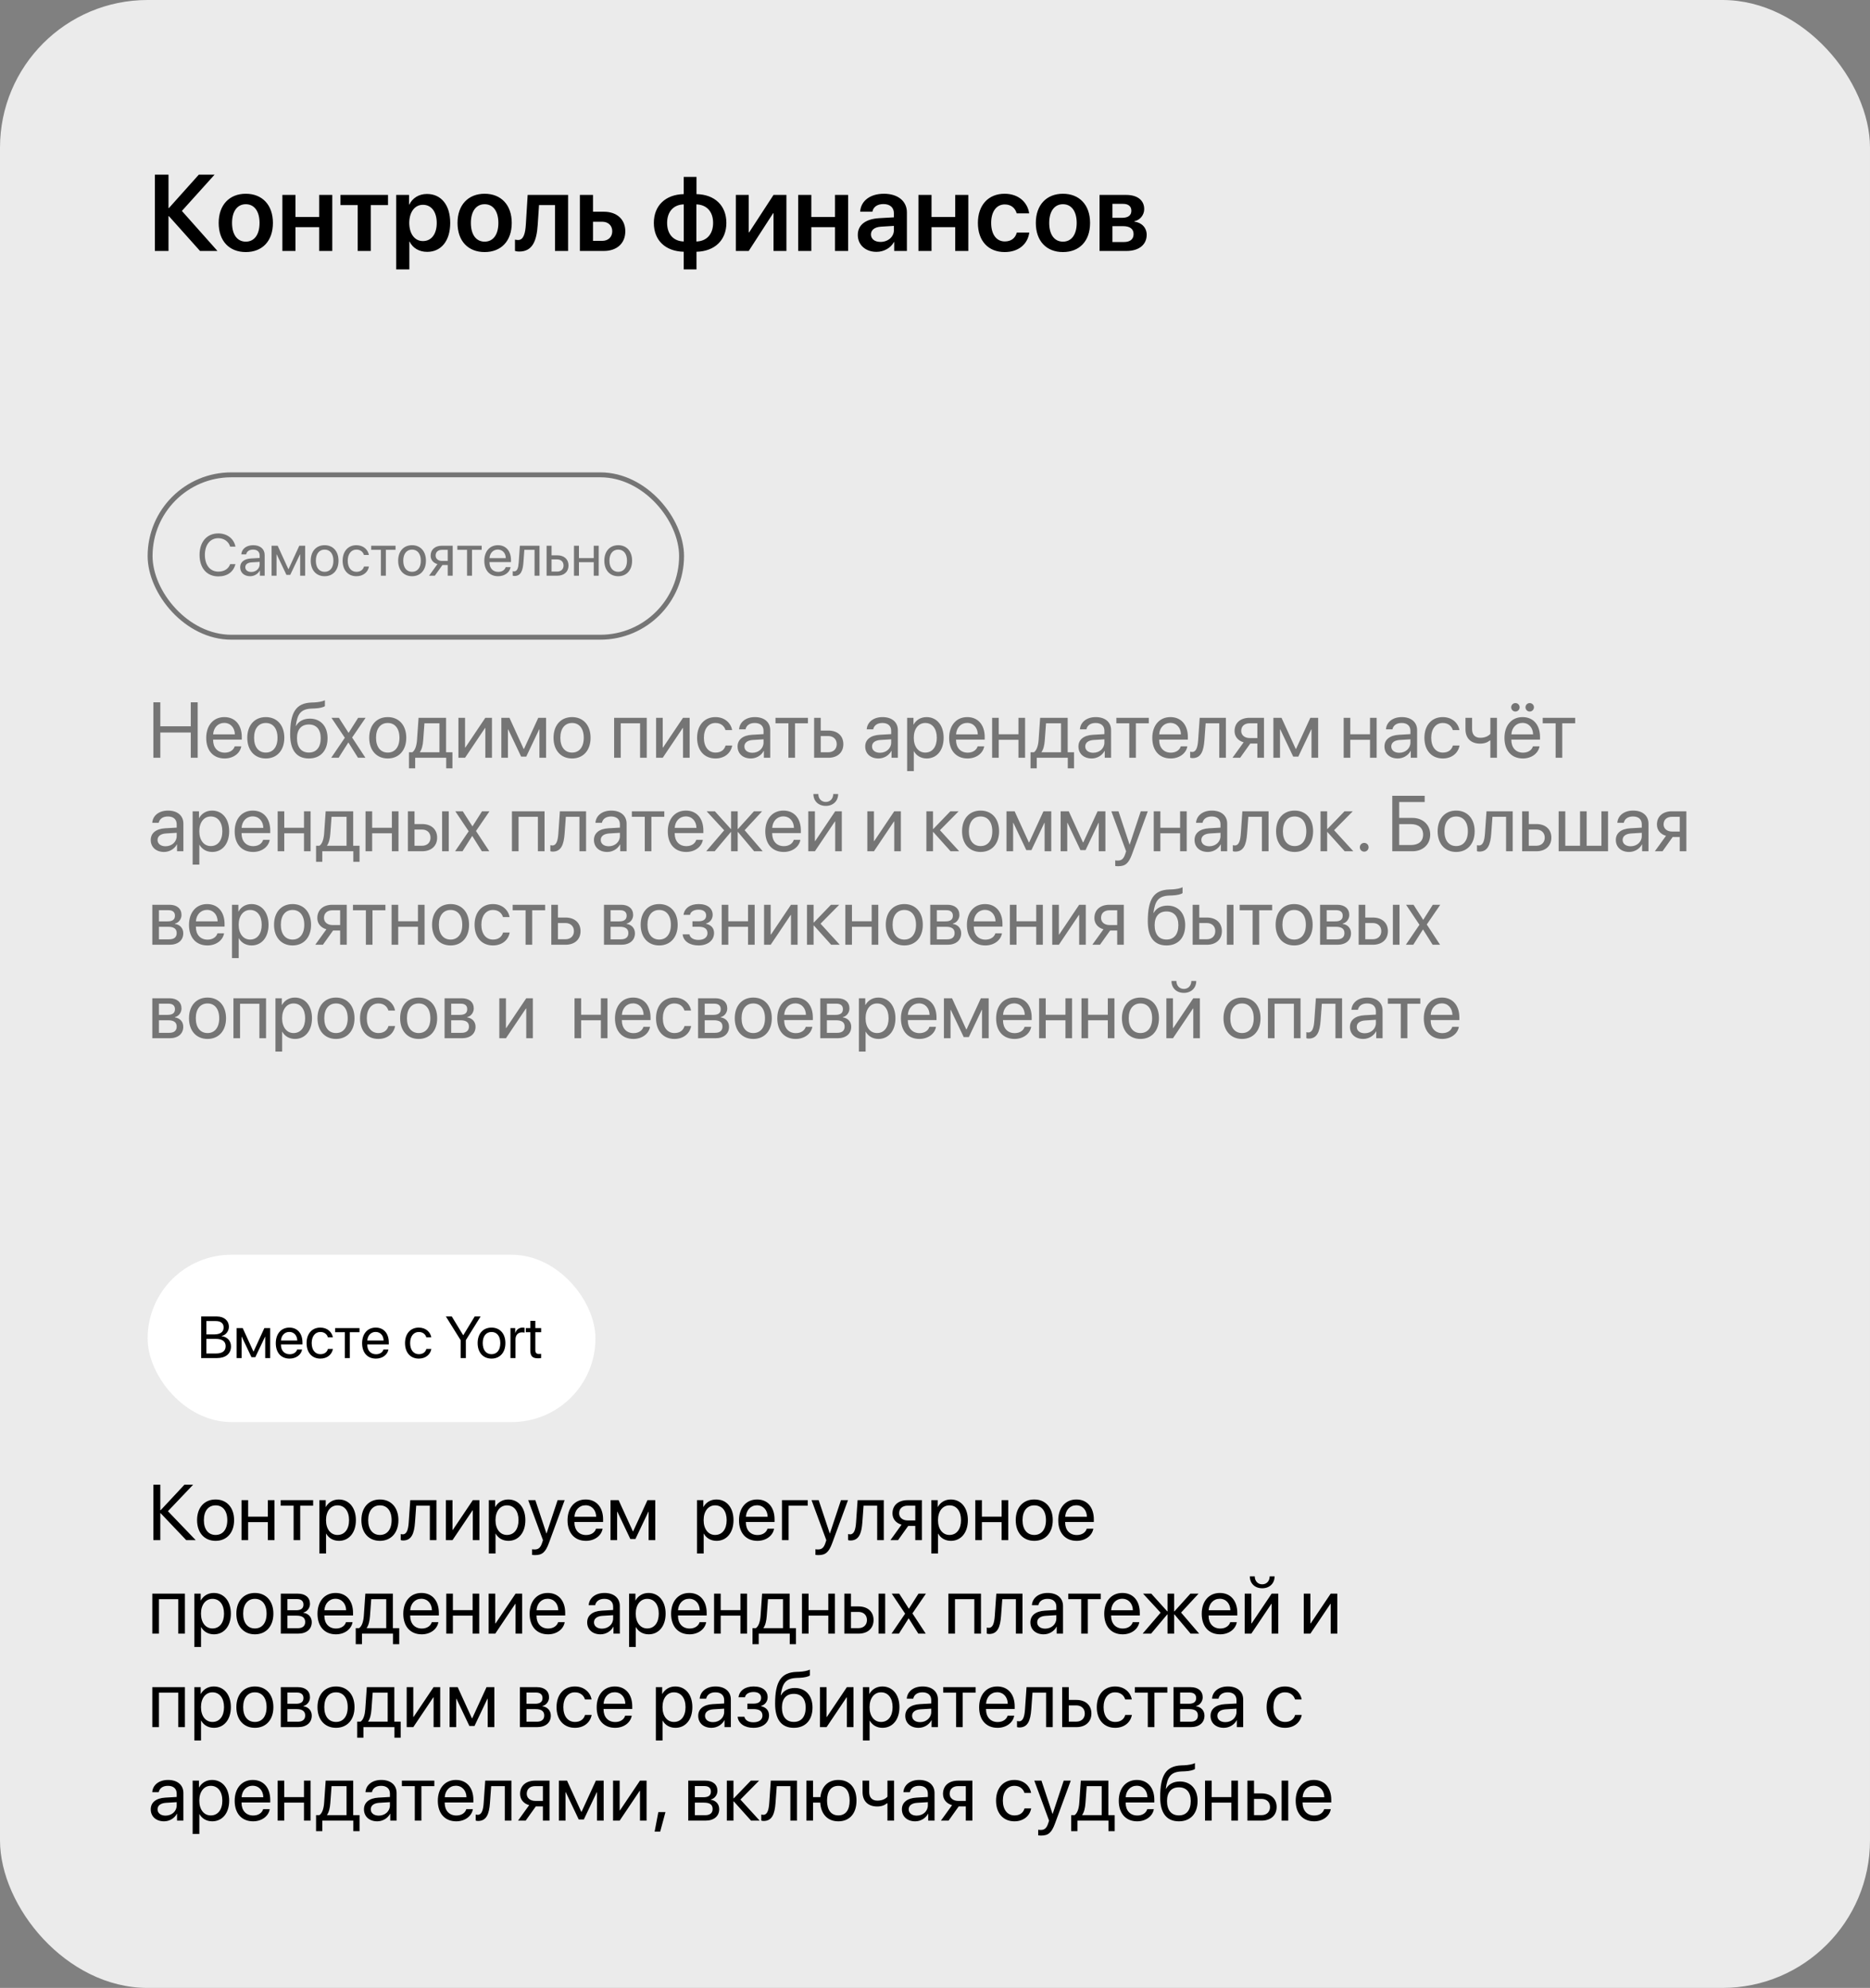
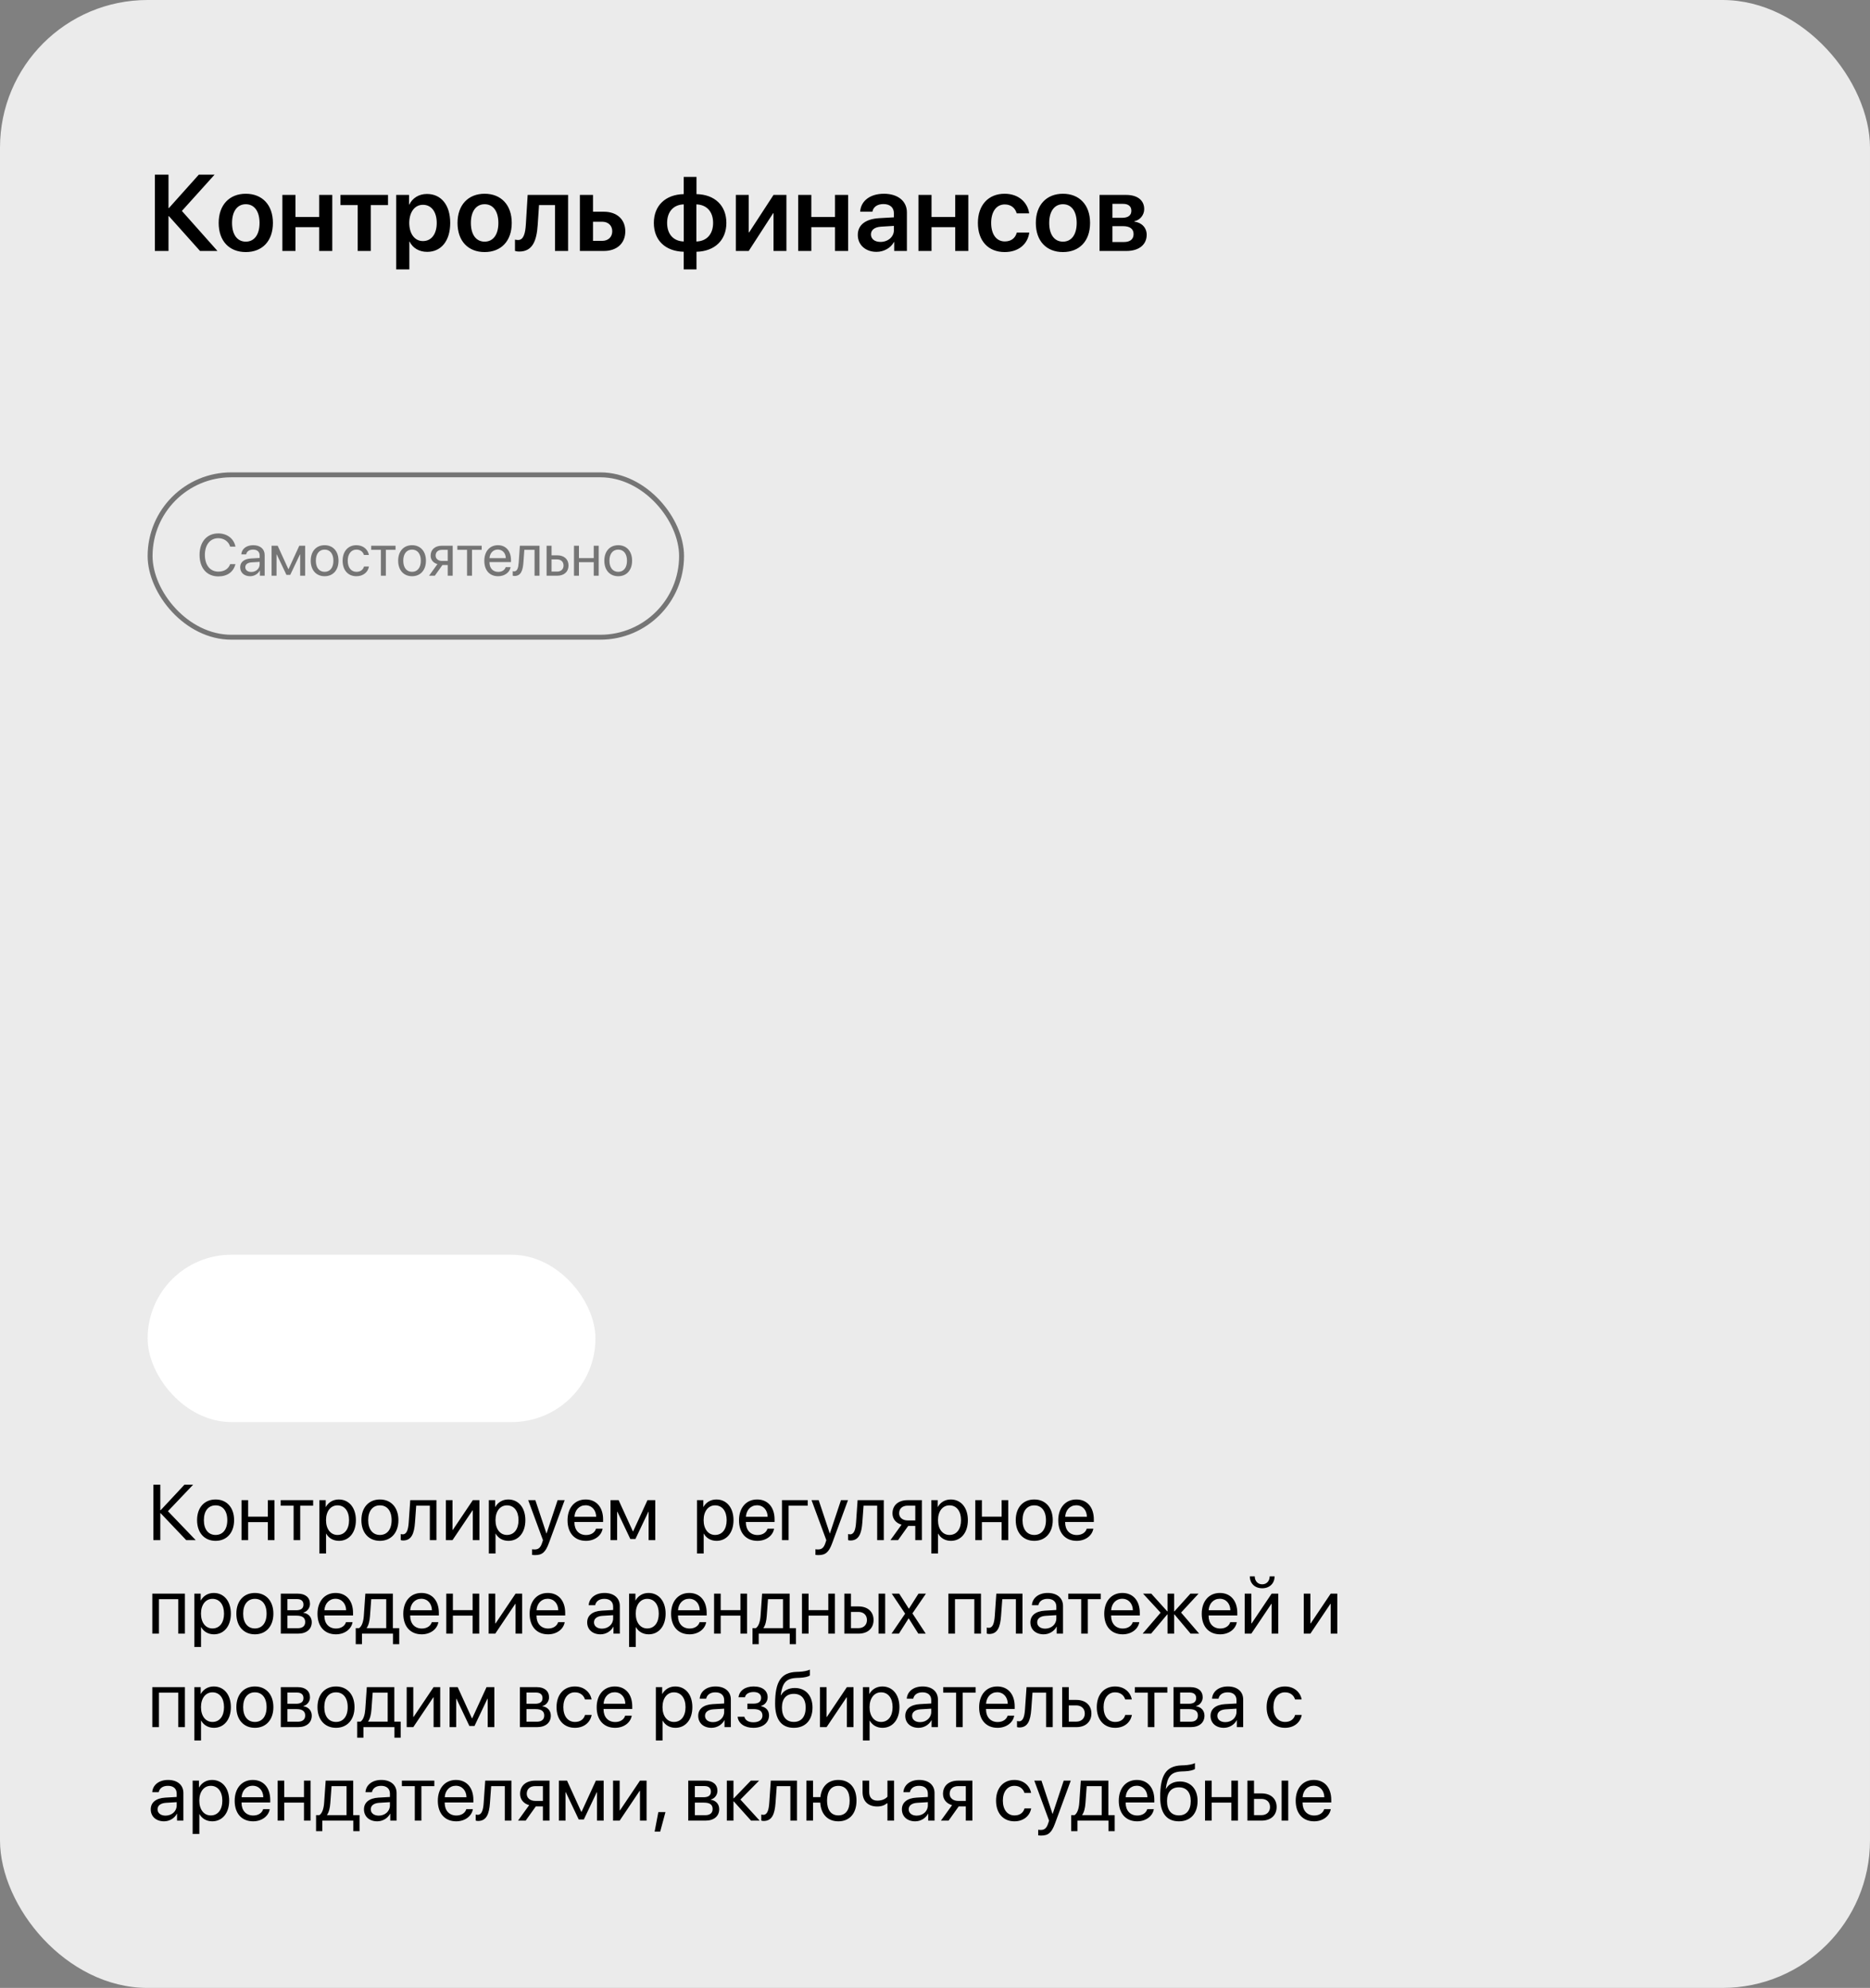
<svg xmlns="http://www.w3.org/2000/svg" width="380" height="404" viewBox="0 0 380 404" fill="none">
  <rect x="0" y="0" width="380" height="404" fill="#808080" stroke="none" />
  <rect width="380" height="404" rx="30" fill="#EBEBEB" />
  <path d="M36.961 42.868L44.19 51H40.645L34.329 43.932H34.243V51H31.472V35.499H34.243V42.277H34.329L40.398 35.499H43.6L36.961 42.868ZM49.948 51.226C46.607 51.226 44.438 49.002 44.438 45.307C44.438 41.633 46.629 39.377 49.948 39.377C53.268 39.377 55.459 41.622 55.459 45.307C55.459 49.002 53.289 51.226 49.948 51.226ZM49.948 49.109C51.645 49.109 52.741 47.734 52.741 45.307C52.741 42.89 51.645 41.504 49.948 41.504C48.262 41.504 47.155 42.89 47.155 45.307C47.155 47.734 48.251 49.109 49.948 49.109ZM64.858 51V46.166H60.046V51H57.382V39.613H60.046V44.103H64.858V39.613H67.522V51H64.858ZM78.845 39.613V41.676H75.343V51H72.689V41.676H69.188V39.613H78.845ZM86.762 39.42C89.651 39.42 91.488 41.665 91.488 45.307C91.488 48.938 89.662 51.183 86.805 51.183C85.15 51.183 83.861 50.388 83.238 49.109H83.185V54.749H80.51V39.613H83.12V41.579H83.174C83.818 40.258 85.107 39.42 86.762 39.42ZM85.945 48.991C87.675 48.991 88.749 47.562 88.749 45.307C88.749 43.062 87.675 41.622 85.945 41.622C84.28 41.622 83.174 43.094 83.163 45.307C83.174 47.541 84.28 48.991 85.945 48.991ZM98.481 51.226C95.141 51.226 92.971 49.002 92.971 45.307C92.971 41.633 95.162 39.377 98.481 39.377C101.801 39.377 103.992 41.622 103.992 45.307C103.992 49.002 101.822 51.226 98.481 51.226ZM98.481 49.109C100.179 49.109 101.274 47.734 101.274 45.307C101.274 42.89 100.179 41.504 98.481 41.504C96.795 41.504 95.689 42.89 95.689 45.307C95.689 47.734 96.784 49.109 98.481 49.109ZM109.267 45.693C109.052 48.991 108.192 51.118 105.518 51.118C105.099 51.118 104.787 51.043 104.647 50.989V48.69C104.755 48.723 104.98 48.776 105.281 48.776C106.388 48.776 106.753 47.444 106.86 45.554L107.226 39.613H115.443V51H112.779V41.676H109.535L109.267 45.693ZM122.361 45.06H120.503V48.948H122.361C123.607 48.948 124.413 48.164 124.413 47.004C124.413 45.833 123.597 45.06 122.361 45.06ZM117.839 51V39.613H120.503V43.029H122.705C125.358 43.029 127.066 44.576 127.066 47.015C127.066 49.453 125.358 51 122.705 51H117.839ZM138.947 49.077V41.536C136.885 41.59 135.563 42.997 135.563 45.307C135.563 47.627 136.874 49.013 138.947 49.077ZM144.909 45.307C144.909 42.986 143.588 41.601 141.515 41.536V49.077C143.577 49.023 144.909 47.616 144.909 45.307ZM138.937 51.161C135.241 51.075 132.867 48.873 132.867 45.307C132.867 41.762 135.263 39.527 138.937 39.452V35.95H141.536V39.452C145.21 39.527 147.605 41.74 147.605 45.307C147.605 48.841 145.188 51.086 141.536 51.161V54.749H138.937V51.161ZM152.149 51H149.528V39.613H152.149V47.219H152.235L157.188 39.613H159.809V51H157.188V43.341H157.102L152.149 51ZM169.681 51V46.166H164.868V51H162.204V39.613H164.868V44.103H169.681V39.613H172.345V51H169.681ZM178.919 49.163C180.434 49.163 181.647 48.153 181.647 46.778V45.908L179.016 46.069C177.727 46.155 176.985 46.735 176.985 47.638C176.985 48.572 177.759 49.163 178.919 49.163ZM178.113 51.183C175.911 51.183 174.311 49.797 174.311 47.745C174.311 45.726 175.868 44.512 178.64 44.34L181.647 44.168V43.352C181.647 42.159 180.842 41.472 179.521 41.472C178.253 41.472 177.447 42.084 177.275 43.029H174.794C174.912 40.902 176.728 39.377 179.628 39.377C182.453 39.377 184.29 40.87 184.29 43.158V51H181.712V49.185H181.658C181.003 50.42 179.574 51.183 178.113 51.183ZM194.108 51V46.166H189.296V51H186.632V39.613H189.296V44.103H194.108V39.613H196.772V51H194.108ZM209.137 43.362H206.602C206.322 42.342 205.506 41.547 204.174 41.547C202.487 41.547 201.413 42.997 201.413 45.307C201.413 47.659 202.498 49.066 204.185 49.066C205.474 49.066 206.322 48.4 206.623 47.262H209.158C208.836 49.647 206.945 51.226 204.163 51.226C200.833 51.226 198.717 48.97 198.717 45.307C198.717 41.697 200.833 39.377 204.142 39.377C207.01 39.377 208.825 41.139 209.137 43.362ZM216.001 51.226C212.66 51.226 210.49 49.002 210.49 45.307C210.49 41.633 212.682 39.377 216.001 39.377C219.32 39.377 221.512 41.622 221.512 45.307C221.512 49.002 219.342 51.226 216.001 51.226ZM216.001 49.109C217.698 49.109 218.794 47.734 218.794 45.307C218.794 42.89 217.698 41.504 216.001 41.504C214.314 41.504 213.208 42.89 213.208 45.307C213.208 47.734 214.304 49.109 216.001 49.109ZM228.215 41.429H226.056V44.265H228.011C229.257 44.265 229.901 43.77 229.901 42.825C229.901 41.934 229.3 41.429 228.215 41.429ZM228.172 45.962H226.056V49.185H228.387C229.654 49.185 230.353 48.615 230.353 47.573C230.353 46.51 229.611 45.962 228.172 45.962ZM223.435 51V39.613H228.838C231.137 39.613 232.512 40.698 232.512 42.503C232.512 43.695 231.642 44.759 230.514 44.952V45.038C232.007 45.231 233.017 46.284 233.017 47.713C233.017 49.722 231.448 51 228.924 51H223.435Z" fill="black" />
  <g opacity="0.5">
    <rect x="30.5" y="96.5" width="108" height="33" rx="16.5" stroke="black" />
    <path d="M44.359 117.141C42.027 117.141 40.551 115.447 40.551 112.77C40.551 110.115 42.045 108.404 44.359 108.404C46.158 108.404 47.535 109.471 47.846 111.094H46.768C46.463 110.051 45.52 109.377 44.359 109.377C42.707 109.377 41.635 110.713 41.635 112.77C41.635 114.844 42.695 116.168 44.365 116.168C45.566 116.168 46.434 115.611 46.768 114.645H47.846C47.43 116.25 46.188 117.141 44.359 117.141ZM51.062 116.238C52.023 116.238 52.762 115.564 52.762 114.686V114.188L51.133 114.287C50.312 114.34 49.844 114.703 49.844 115.277C49.844 115.857 50.33 116.238 51.062 116.238ZM50.834 117.105C49.621 117.105 48.807 116.373 48.807 115.277C48.807 114.234 49.609 113.578 51.016 113.496L52.762 113.396V112.887C52.762 112.143 52.27 111.697 51.426 111.697C50.641 111.697 50.148 112.066 50.02 112.664H49.035C49.105 111.609 50.008 110.801 51.449 110.801C52.879 110.801 53.781 111.574 53.781 112.787V117H52.815V115.951H52.791C52.428 116.648 51.654 117.105 50.834 117.105ZM56.195 117H55.188V110.906H56.424L58.592 115.652H58.639L60.818 110.906H62.008V117H60.994V112.676H60.953L58.984 116.824H58.205L56.236 112.676H56.195V117ZM65.969 117.105C64.281 117.105 63.145 115.893 63.145 113.953C63.145 112.008 64.281 110.801 65.969 110.801C67.65 110.801 68.787 112.008 68.787 113.953C68.787 115.893 67.65 117.105 65.969 117.105ZM65.969 116.209C67.047 116.209 67.75 115.389 67.75 113.953C67.75 112.518 67.047 111.697 65.969 111.697C64.891 111.697 64.182 112.518 64.182 113.953C64.182 115.389 64.891 116.209 65.969 116.209ZM74.963 112.781H73.955C73.779 112.195 73.281 111.697 72.42 111.697C71.359 111.697 70.662 112.594 70.662 113.953C70.662 115.348 71.371 116.209 72.432 116.209C73.24 116.209 73.773 115.811 73.967 115.137H74.975C74.775 116.291 73.797 117.105 72.426 117.105C70.732 117.105 69.625 115.893 69.625 113.953C69.625 112.055 70.727 110.801 72.414 110.801C73.885 110.801 74.781 111.744 74.963 112.781ZM80.377 110.906V111.744H78.408V117H77.4V111.744H75.432V110.906H80.377ZM83.734 117.105C82.047 117.105 80.91 115.893 80.91 113.953C80.91 112.008 82.047 110.801 83.734 110.801C85.416 110.801 86.553 112.008 86.553 113.953C86.553 115.893 85.416 117.105 83.734 117.105ZM83.734 116.209C84.812 116.209 85.516 115.389 85.516 113.953C85.516 112.518 84.812 111.697 83.734 111.697C82.656 111.697 81.947 112.518 81.947 113.953C81.947 115.389 82.656 116.209 83.734 116.209ZM89.816 113.994H90.982V111.744H89.816C89.025 111.744 88.522 112.178 88.522 112.91C88.522 113.543 89.031 113.994 89.816 113.994ZM90.982 117V114.832H89.904L88.357 117H87.191L88.891 114.645C88.029 114.398 87.508 113.766 87.508 112.928C87.508 111.674 88.41 110.906 89.811 110.906H91.99V117H90.982ZM97.885 110.906V111.744H95.916V117H94.908V111.744H92.939V110.906H97.885ZM101.16 111.686C100.205 111.686 99.537 112.418 99.473 113.432H102.783C102.76 112.412 102.121 111.686 101.16 111.686ZM102.76 115.254H103.762C103.586 116.32 102.555 117.105 101.225 117.105C99.478 117.105 98.418 115.893 98.418 113.977C98.418 112.084 99.496 110.801 101.178 110.801C102.824 110.801 103.838 111.996 103.838 113.842V114.229H99.467V114.287C99.467 115.453 100.152 116.221 101.248 116.221C102.021 116.221 102.59 115.828 102.76 115.254ZM106.363 114.311C106.24 115.992 105.836 117.053 104.553 117.053C104.377 117.053 104.26 117.018 104.189 116.988V116.068C104.242 116.086 104.354 116.115 104.5 116.115C105.104 116.115 105.332 115.406 105.408 114.287L105.643 110.906H109.633V117H108.625V111.744H106.551L106.363 114.311ZM113.219 113.689H112.082V116.162H113.219C114.01 116.162 114.52 115.67 114.52 114.926C114.52 114.176 114.004 113.689 113.219 113.689ZM111.074 117V110.906H112.082V112.852H113.236C114.631 112.852 115.527 113.654 115.527 114.926C115.527 116.197 114.631 117 113.236 117H111.074ZM120.654 117V114.258H117.648V117H116.641V110.906H117.648V113.42H120.654V110.906H121.662V117H120.654ZM125.629 117.105C123.941 117.105 122.805 115.893 122.805 113.953C122.805 112.008 123.941 110.801 125.629 110.801C127.311 110.801 128.447 112.008 128.447 113.953C128.447 115.893 127.311 117.105 125.629 117.105ZM125.629 116.209C126.707 116.209 127.41 115.389 127.41 113.953C127.41 112.518 126.707 111.697 125.629 111.697C124.551 111.697 123.842 112.518 123.842 113.953C123.842 115.389 124.551 116.209 125.629 116.209Z" fill="black" />
  </g>
-   <path opacity="0.5" d="M40.172 154H38.766V148.867H32.578V154H31.172V142.727H32.578V147.602H38.766V142.727H40.172V154ZM45.562 146.914C44.289 146.914 43.398 147.891 43.312 149.242H47.727C47.695 147.883 46.844 146.914 45.562 146.914ZM47.695 151.672H49.031C48.797 153.094 47.422 154.141 45.648 154.141C43.32 154.141 41.906 152.523 41.906 149.969C41.906 147.445 43.344 145.734 45.586 145.734C47.781 145.734 49.133 147.328 49.133 149.789V150.305H43.305V150.383C43.305 151.938 44.219 152.961 45.68 152.961C46.711 152.961 47.469 152.438 47.695 151.672ZM54.016 154.141C51.766 154.141 50.25 152.523 50.25 149.938C50.25 147.344 51.766 145.734 54.016 145.734C56.258 145.734 57.773 147.344 57.773 149.938C57.773 152.523 56.258 154.141 54.016 154.141ZM54.016 152.945C55.453 152.945 56.391 151.852 56.391 149.938C56.391 148.023 55.453 146.93 54.016 146.93C52.578 146.93 51.633 148.023 51.633 149.938C51.633 151.852 52.578 152.945 54.016 152.945ZM62.766 154.141C60.273 154.141 58.961 152.469 58.961 149.242C58.961 144.758 60.148 142.891 63.305 142.773L63.906 142.75C64.688 142.711 65.562 142.555 66.023 142.312V143.5C65.766 143.734 64.906 143.938 63.969 143.977L63.367 144C61.109 144.086 60.438 145.078 60.109 147.508H60.172C60.703 146.547 61.719 146.047 62.969 146.047C65.164 146.047 66.562 147.594 66.562 150.016C66.562 152.57 65.117 154.141 62.766 154.141ZM62.766 152.938C64.289 152.938 65.172 151.883 65.172 150.016C65.172 148.242 64.289 147.234 62.766 147.234C61.234 147.234 60.352 148.242 60.352 150.016C60.352 151.883 61.234 152.938 62.766 152.938ZM70.805 150.906H70.773L68.812 154H67.305L70.07 149.938L67.352 145.875H68.867L70.82 148.922H70.852L72.781 145.875H74.297L71.555 149.883L74.258 154H72.75L70.805 150.906ZM78.797 154.141C76.547 154.141 75.031 152.523 75.031 149.938C75.031 147.344 76.547 145.734 78.797 145.734C81.039 145.734 82.555 147.344 82.555 149.938C82.555 152.523 81.039 154.141 78.797 154.141ZM78.797 152.945C80.234 152.945 81.172 151.852 81.172 149.938C81.172 148.023 80.234 146.93 78.797 146.93C77.359 146.93 76.414 148.023 76.414 149.938C76.414 151.852 77.359 152.945 78.797 152.945ZM89.297 152.883V146.992H86.25L86 150.414C85.93 151.422 85.719 152.305 85.336 152.82V152.883H89.297ZM84.367 156.148H83.102V152.883H83.781C84.375 152.492 84.664 151.477 84.742 150.383L85.055 145.875H90.648V152.883H91.938V156.148H90.672V154H84.367V156.148ZM94.5 154H93.156V145.875H94.5V151.922H94.562L98.625 145.875H99.969V154H98.625V147.953H98.562L94.5 154ZM103.219 154H101.875V145.875H103.523L106.414 152.203H106.477L109.383 145.875H110.969V154H109.617V148.234H109.562L106.938 153.766H105.898L103.273 148.234H103.219V154ZM116.25 154.141C114 154.141 112.484 152.523 112.484 149.938C112.484 147.344 114 145.734 116.25 145.734C118.492 145.734 120.008 147.344 120.008 149.938C120.008 152.523 118.492 154.141 116.25 154.141ZM116.25 152.945C117.688 152.945 118.625 151.852 118.625 149.938C118.625 148.023 117.688 146.93 116.25 146.93C114.812 146.93 113.867 148.023 113.867 149.938C113.867 151.852 114.812 152.945 116.25 152.945ZM130.07 154V146.992H126.141V154H124.797V145.875H131.422V154H130.07ZM134.672 154H133.328V145.875H134.672V151.922H134.734L138.797 145.875H140.141V154H138.797V147.953H138.734L134.672 154ZM148.773 148.375H147.43C147.195 147.594 146.531 146.93 145.383 146.93C143.969 146.93 143.039 148.125 143.039 149.938C143.039 151.797 143.984 152.945 145.398 152.945C146.477 152.945 147.188 152.414 147.445 151.516H148.789C148.523 153.055 147.219 154.141 145.391 154.141C143.133 154.141 141.656 152.523 141.656 149.938C141.656 147.406 143.125 145.734 145.375 145.734C147.336 145.734 148.531 146.992 148.773 148.375ZM152.891 152.984C154.172 152.984 155.156 152.086 155.156 150.914V150.25L152.984 150.383C151.891 150.453 151.266 150.938 151.266 151.703C151.266 152.477 151.914 152.984 152.891 152.984ZM152.586 154.141C150.969 154.141 149.883 153.164 149.883 151.703C149.883 150.312 150.953 149.438 152.828 149.328L155.156 149.195V148.516C155.156 147.523 154.5 146.93 153.375 146.93C152.328 146.93 151.672 147.422 151.5 148.219H150.188C150.281 146.812 151.484 145.734 153.406 145.734C155.312 145.734 156.516 146.766 156.516 148.383V154H155.227V152.602H155.195C154.711 153.531 153.68 154.141 152.586 154.141ZM164.18 145.875V146.992H161.555V154H160.211V146.992H157.586V145.875H164.18ZM168.297 149.586H166.781V152.883H168.297C169.352 152.883 170.031 152.227 170.031 151.234C170.031 150.234 169.344 149.586 168.297 149.586ZM165.438 154V145.875H166.781V148.469H168.32C170.18 148.469 171.375 149.539 171.375 151.234C171.375 152.93 170.18 154 168.32 154H165.438ZM178.828 152.984C180.109 152.984 181.094 152.086 181.094 150.914V150.25L178.922 150.383C177.828 150.453 177.203 150.938 177.203 151.703C177.203 152.477 177.852 152.984 178.828 152.984ZM178.523 154.141C176.906 154.141 175.82 153.164 175.82 151.703C175.82 150.312 176.891 149.438 178.766 149.328L181.094 149.195V148.516C181.094 147.523 180.438 146.93 179.312 146.93C178.266 146.93 177.609 147.422 177.438 148.219H176.125C176.219 146.812 177.422 145.734 179.344 145.734C181.25 145.734 182.453 146.766 182.453 148.383V154H181.164V152.602H181.133C180.648 153.531 179.617 154.141 178.523 154.141ZM188.281 145.734C190.352 145.734 191.758 147.391 191.758 149.938C191.758 152.484 190.359 154.141 188.312 154.141C187.148 154.141 186.211 153.57 185.727 152.68H185.695V156.711H184.336V145.875H185.625V147.25H185.656C186.156 146.336 187.102 145.734 188.281 145.734ZM188.016 152.945C189.461 152.945 190.367 151.781 190.367 149.938C190.367 148.102 189.461 146.93 188.016 146.93C186.625 146.93 185.688 148.133 185.688 149.938C185.688 151.75 186.625 152.945 188.016 152.945ZM196.531 146.914C195.258 146.914 194.367 147.891 194.281 149.242H198.695C198.664 147.883 197.812 146.914 196.531 146.914ZM198.664 151.672H200C199.766 153.094 198.391 154.141 196.617 154.141C194.289 154.141 192.875 152.523 192.875 149.969C192.875 147.445 194.312 145.734 196.555 145.734C198.75 145.734 200.102 147.328 200.102 149.789V150.305H194.273V150.383C194.273 151.938 195.188 152.961 196.648 152.961C197.68 152.961 198.438 152.438 198.664 151.672ZM206.961 154V150.344H202.953V154H201.609V145.875H202.953V149.227H206.961V145.875H208.305V154H206.961ZM215.609 152.883V146.992H212.562L212.312 150.414C212.242 151.422 212.031 152.305 211.648 152.82V152.883H215.609ZM210.68 156.148H209.414V152.883H210.094C210.688 152.492 210.977 151.477 211.055 150.383L211.367 145.875H216.961V152.883H218.25V156.148H216.984V154H210.68V156.148ZM222.156 152.984C223.438 152.984 224.422 152.086 224.422 150.914V150.25L222.25 150.383C221.156 150.453 220.531 150.938 220.531 151.703C220.531 152.477 221.18 152.984 222.156 152.984ZM221.852 154.141C220.234 154.141 219.148 153.164 219.148 151.703C219.148 150.312 220.219 149.438 222.094 149.328L224.422 149.195V148.516C224.422 147.523 223.766 146.93 222.641 146.93C221.594 146.93 220.938 147.422 220.766 148.219H219.453C219.547 146.812 220.75 145.734 222.672 145.734C224.578 145.734 225.781 146.766 225.781 148.383V154H224.492V152.602H224.461C223.977 153.531 222.945 154.141 221.852 154.141ZM233.445 145.875V146.992H230.82V154H229.477V146.992H226.852V145.875H233.445ZM237.812 146.914C236.539 146.914 235.648 147.891 235.562 149.242H239.977C239.945 147.883 239.094 146.914 237.812 146.914ZM239.945 151.672H241.281C241.047 153.094 239.672 154.141 237.898 154.141C235.57 154.141 234.156 152.523 234.156 149.969C234.156 147.445 235.594 145.734 237.836 145.734C240.031 145.734 241.383 147.328 241.383 149.789V150.305H235.555V150.383C235.555 151.938 236.469 152.961 237.93 152.961C238.961 152.961 239.719 152.438 239.945 151.672ZM244.75 150.414C244.586 152.656 244.047 154.07 242.336 154.07C242.102 154.07 241.945 154.023 241.852 153.984V152.758C241.922 152.781 242.07 152.82 242.266 152.82C243.07 152.82 243.375 151.875 243.477 150.383L243.789 145.875H249.109V154H247.766V146.992H245L244.75 150.414ZM253.953 149.992H255.508V146.992H253.953C252.898 146.992 252.227 147.57 252.227 148.547C252.227 149.391 252.906 149.992 253.953 149.992ZM255.508 154V151.109H254.07L252.008 154H250.453L252.719 150.859C251.57 150.531 250.875 149.688 250.875 148.57C250.875 146.898 252.078 145.875 253.945 145.875H256.852V154H255.508ZM260.109 154H258.766V145.875H260.414L263.305 152.203H263.367L266.273 145.875H267.859V154H266.508V148.234H266.453L263.828 153.766H262.789L260.164 148.234H260.109V154ZM278.398 154V150.344H274.391V154H273.047V145.875H274.391V149.227H278.398V145.875H279.742V154H278.398ZM284.344 152.984C285.625 152.984 286.609 152.086 286.609 150.914V150.25L284.438 150.383C283.344 150.453 282.719 150.938 282.719 151.703C282.719 152.477 283.367 152.984 284.344 152.984ZM284.039 154.141C282.422 154.141 281.336 153.164 281.336 151.703C281.336 150.312 282.406 149.438 284.281 149.328L286.609 149.195V148.516C286.609 147.523 285.953 146.93 284.828 146.93C283.781 146.93 283.125 147.422 282.953 148.219H281.641C281.734 146.812 282.938 145.734 284.859 145.734C286.766 145.734 287.969 146.766 287.969 148.383V154H286.68V152.602H286.648C286.164 153.531 285.133 154.141 284.039 154.141ZM296.57 148.375H295.227C294.992 147.594 294.328 146.93 293.18 146.93C291.766 146.93 290.836 148.125 290.836 149.938C290.836 151.797 291.781 152.945 293.195 152.945C294.273 152.945 294.984 152.414 295.242 151.516H296.586C296.32 153.055 295.016 154.141 293.188 154.141C290.93 154.141 289.453 152.523 289.453 149.938C289.453 147.406 290.922 145.734 293.172 145.734C295.133 145.734 296.328 146.992 296.57 148.375ZM304.195 154H302.852V150.492H302.734C302.297 150.867 301.648 151.125 300.766 151.125C298.82 151.125 297.797 149.945 297.797 148.211V145.875H299.141V148.195C299.141 149.258 299.711 149.938 300.805 149.938C301.812 149.938 302.477 149.562 302.852 149.141V145.875H304.195V154ZM309.375 146.914C308.102 146.914 307.211 147.891 307.125 149.242H311.539C311.508 147.883 310.656 146.914 309.375 146.914ZM311.508 151.672H312.844C312.609 153.094 311.234 154.141 309.461 154.141C307.133 154.141 305.719 152.523 305.719 149.969C305.719 147.445 307.156 145.734 309.398 145.734C311.594 145.734 312.945 147.328 312.945 149.789V150.305H307.117V150.383C307.117 151.938 308.031 152.961 309.492 152.961C310.523 152.961 311.281 152.438 311.508 151.672ZM307.945 144.602C307.477 144.602 307.086 144.219 307.086 143.742C307.086 143.266 307.477 142.883 307.945 142.883C308.414 142.883 308.805 143.266 308.805 143.742C308.805 144.219 308.414 144.602 307.945 144.602ZM310.852 144.602C310.383 144.602 309.992 144.219 309.992 143.742C309.992 143.266 310.383 142.883 310.852 142.883C311.32 142.883 311.711 143.266 311.711 143.742C311.711 144.219 311.32 144.602 310.852 144.602ZM320.086 145.875V146.992H317.461V154H316.117V146.992H313.492V145.875H320.086ZM33.641 171.984C34.922 171.984 35.906 171.086 35.906 169.914V169.25L33.734 169.383C32.641 169.453 32.016 169.938 32.016 170.703C32.016 171.477 32.664 171.984 33.641 171.984ZM33.336 173.141C31.719 173.141 30.633 172.164 30.633 170.703C30.633 169.312 31.703 168.438 33.578 168.328L35.906 168.195V167.516C35.906 166.523 35.25 165.93 34.125 165.93C33.078 165.93 32.422 166.422 32.25 167.219H30.938C31.031 165.812 32.234 164.734 34.156 164.734C36.062 164.734 37.266 165.766 37.266 167.383V173H35.977V171.602H35.945C35.461 172.531 34.43 173.141 33.336 173.141ZM43.094 164.734C45.164 164.734 46.57 166.391 46.57 168.938C46.57 171.484 45.172 173.141 43.125 173.141C41.961 173.141 41.023 172.57 40.539 171.68H40.508V175.711H39.148V164.875H40.438V166.25H40.469C40.969 165.336 41.914 164.734 43.094 164.734ZM42.828 171.945C44.273 171.945 45.18 170.781 45.18 168.938C45.18 167.102 44.273 165.93 42.828 165.93C41.438 165.93 40.5 167.133 40.5 168.938C40.5 170.75 41.438 171.945 42.828 171.945ZM51.344 165.914C50.07 165.914 49.18 166.891 49.094 168.242H53.508C53.477 166.883 52.625 165.914 51.344 165.914ZM53.477 170.672H54.812C54.578 172.094 53.203 173.141 51.43 173.141C49.102 173.141 47.688 171.523 47.688 168.969C47.688 166.445 49.125 164.734 51.367 164.734C53.562 164.734 54.914 166.328 54.914 168.789V169.305H49.086V169.383C49.086 170.938 50 171.961 51.461 171.961C52.492 171.961 53.25 171.438 53.477 170.672ZM61.773 173V169.344H57.766V173H56.422V164.875H57.766V168.227H61.773V164.875H63.117V173H61.773ZM70.422 171.883V165.992H67.375L67.125 169.414C67.055 170.422 66.844 171.305 66.461 171.82V171.883H70.422ZM65.492 175.148H64.227V171.883H64.906C65.5 171.492 65.789 170.477 65.867 169.383L66.18 164.875H71.773V171.883H73.062V175.148H71.797V173H65.492V175.148ZM79.633 173V169.344H75.625V173H74.281V164.875H75.625V168.227H79.633V164.875H80.977V173H79.633ZM89.844 173V164.875H91.188V173H89.844ZM85.75 168.586H84.234V171.883H85.75C86.805 171.883 87.484 171.227 87.484 170.234C87.484 169.234 86.797 168.586 85.75 168.586ZM82.891 173V164.875H84.234V167.469H85.773C87.633 167.469 88.828 168.539 88.828 170.234C88.828 171.93 87.633 173 85.773 173H82.891ZM95.977 169.906H95.945L93.984 173H92.477L95.242 168.938L92.523 164.875H94.039L95.992 167.922H96.023L97.953 164.875H99.469L96.727 168.883L99.43 173H97.922L95.977 169.906ZM109.305 173V165.992H105.375V173H104.031V164.875H110.656V173H109.305ZM114.734 169.414C114.57 171.656 114.031 173.07 112.32 173.07C112.086 173.07 111.93 173.023 111.836 172.984V171.758C111.906 171.781 112.055 171.82 112.25 171.82C113.055 171.82 113.359 170.875 113.461 169.383L113.773 164.875H119.094V173H117.75V165.992H114.984L114.734 169.414ZM123.703 171.984C124.984 171.984 125.969 171.086 125.969 169.914V169.25L123.797 169.383C122.703 169.453 122.078 169.938 122.078 170.703C122.078 171.477 122.727 171.984 123.703 171.984ZM123.398 173.141C121.781 173.141 120.695 172.164 120.695 170.703C120.695 169.312 121.766 168.438 123.641 168.328L125.969 168.195V167.516C125.969 166.523 125.312 165.93 124.188 165.93C123.141 165.93 122.484 166.422 122.312 167.219H121C121.094 165.812 122.297 164.734 124.219 164.734C126.125 164.734 127.328 165.766 127.328 167.383V173H126.039V171.602H126.008C125.523 172.531 124.492 173.141 123.398 173.141ZM134.992 164.875V165.992H132.367V173H131.023V165.992H128.398V164.875H134.992ZM139.359 165.914C138.086 165.914 137.195 166.891 137.109 168.242H141.523C141.492 166.883 140.641 165.914 139.359 165.914ZM141.492 170.672H142.828C142.594 172.094 141.219 173.141 139.445 173.141C137.117 173.141 135.703 171.523 135.703 168.969C135.703 166.445 137.141 164.734 139.383 164.734C141.578 164.734 142.93 166.328 142.93 168.789V169.305H137.102V169.383C137.102 170.938 138.016 171.961 139.477 171.961C140.508 171.961 141.266 171.438 141.492 170.672ZM151.32 168.719L154.992 173H153.25L149.969 169.094H149.906V173H148.562V169.094H148.508L145.227 173H143.508L147.156 168.742L143.594 164.875H145.266L148.508 168.469H148.562V164.875H149.906V168.469H149.969L153.211 164.875H154.867L151.32 168.719ZM159.172 165.914C157.898 165.914 157.008 166.891 156.922 168.242H161.336C161.305 166.883 160.453 165.914 159.172 165.914ZM161.305 170.672H162.641C162.406 172.094 161.031 173.141 159.258 173.141C156.93 173.141 155.516 171.523 155.516 168.969C155.516 166.445 156.953 164.734 159.195 164.734C161.391 164.734 162.742 166.328 162.742 168.789V169.305H156.914V169.383C156.914 170.938 157.828 171.961 159.289 171.961C160.32 171.961 161.078 171.438 161.305 170.672ZM165.594 173H164.25V164.875H165.594V170.922H165.656L169.719 164.875H171.062V173H169.719V166.953H169.656L165.594 173ZM165.289 161.359H166.289C166.289 162.266 166.875 162.977 167.805 162.977C168.734 162.977 169.32 162.266 169.32 161.359H170.32C170.32 162.797 169.297 163.781 167.805 163.781C166.312 163.781 165.289 162.797 165.289 161.359ZM177.594 173H176.25V164.875H177.594V170.922H177.656L181.719 164.875H183.062V173H181.719V166.953H181.656L177.594 173ZM191.008 168.719L194.914 173H193.164L189.656 169.094H189.594V173H188.25V164.875H189.594V168.469H189.656L193.125 164.875H194.805L191.008 168.719ZM199.266 173.141C197.016 173.141 195.5 171.523 195.5 168.938C195.5 166.344 197.016 164.734 199.266 164.734C201.508 164.734 203.023 166.344 203.023 168.938C203.023 171.523 201.508 173.141 199.266 173.141ZM199.266 171.945C200.703 171.945 201.641 170.852 201.641 168.938C201.641 167.023 200.703 165.93 199.266 165.93C197.828 165.93 196.883 167.023 196.883 168.938C196.883 170.852 197.828 171.945 199.266 171.945ZM205.875 173H204.531V164.875H206.18L209.07 171.203H209.133L212.039 164.875H213.625V173H212.273V167.234H212.219L209.594 172.766H208.555L205.93 167.234H205.875V173ZM216.875 173H215.531V164.875H217.18L220.07 171.203H220.133L223.039 164.875H224.625V173H223.273V167.234H223.219L220.594 172.766H219.555L216.93 167.234H216.875V173ZM227.211 176.039C227.047 176.039 226.773 176.023 226.625 175.992V174.852C226.773 174.883 226.984 174.891 227.156 174.891C227.914 174.891 228.336 174.523 228.648 173.578L228.836 173.008L225.836 164.875H227.289L229.539 171.641H229.562L231.812 164.875H233.242L230.047 173.57C229.352 175.469 228.68 176.039 227.211 176.039ZM239.805 173V169.344H235.797V173H234.453V164.875H235.797V168.227H239.805V164.875H241.148V173H239.805ZM245.75 171.984C247.031 171.984 248.016 171.086 248.016 169.914V169.25L245.844 169.383C244.75 169.453 244.125 169.938 244.125 170.703C244.125 171.477 244.773 171.984 245.75 171.984ZM245.445 173.141C243.828 173.141 242.742 172.164 242.742 170.703C242.742 169.312 243.812 168.438 245.688 168.328L248.016 168.195V167.516C248.016 166.523 247.359 165.93 246.234 165.93C245.188 165.93 244.531 166.422 244.359 167.219H243.047C243.141 165.812 244.344 164.734 246.266 164.734C248.172 164.734 249.375 165.766 249.375 167.383V173H248.086V171.602H248.055C247.57 172.531 246.539 173.141 245.445 173.141ZM253.422 169.414C253.258 171.656 252.719 173.07 251.008 173.07C250.773 173.07 250.617 173.023 250.523 172.984V171.758C250.594 171.781 250.742 171.82 250.938 171.82C251.742 171.82 252.047 170.875 252.148 169.383L252.461 164.875H257.781V173H256.438V165.992H253.672L253.422 169.414ZM263.078 173.141C260.828 173.141 259.312 171.523 259.312 168.938C259.312 166.344 260.828 164.734 263.078 164.734C265.32 164.734 266.836 166.344 266.836 168.938C266.836 171.523 265.32 173.141 263.078 173.141ZM263.078 171.945C264.516 171.945 265.453 170.852 265.453 168.938C265.453 167.023 264.516 165.93 263.078 165.93C261.641 165.93 260.695 167.023 260.695 168.938C260.695 170.852 261.641 171.945 263.078 171.945ZM271.102 168.719L275.008 173H273.258L269.75 169.094H269.688V173H268.344V164.875H269.688V168.469H269.75L273.219 164.875H274.898L271.102 168.719ZM277.219 173.078C276.719 173.078 276.328 172.688 276.328 172.188C276.328 171.688 276.719 171.297 277.219 171.297C277.719 171.297 278.109 171.688 278.109 172.188C278.109 172.688 277.719 173.078 277.219 173.078ZM290.633 169.617C290.633 171.609 289.141 173 287.023 173H282.922V161.727H289.508V162.992H284.328V166.219H287.008C289.125 166.219 290.633 167.617 290.633 169.617ZM284.328 171.734H286.656C288.273 171.734 289.188 170.977 289.188 169.617C289.188 168.25 288.266 167.484 286.656 167.484H284.328V171.734ZM295.906 173.141C293.656 173.141 292.141 171.523 292.141 168.938C292.141 166.344 293.656 164.734 295.906 164.734C298.148 164.734 299.664 166.344 299.664 168.938C299.664 171.523 298.148 173.141 295.906 173.141ZM295.906 171.945C297.344 171.945 298.281 170.852 298.281 168.938C298.281 167.023 297.344 165.93 295.906 165.93C294.469 165.93 293.523 167.023 293.523 168.938C293.523 170.852 294.469 171.945 295.906 171.945ZM303.031 169.414C302.867 171.656 302.328 173.07 300.617 173.07C300.383 173.07 300.227 173.023 300.133 172.984V171.758C300.203 171.781 300.352 171.82 300.547 171.82C301.352 171.82 301.656 170.875 301.758 169.383L302.07 164.875H307.391V173H306.047V165.992H303.281L303.031 169.414ZM312.172 168.586H310.656V171.883H312.172C313.227 171.883 313.906 171.227 313.906 170.234C313.906 169.234 313.219 168.586 312.172 168.586ZM309.312 173V164.875H310.656V167.469H312.195C314.055 167.469 315.25 168.539 315.25 170.234C315.25 171.93 314.055 173 312.195 173H309.312ZM316.734 173V164.875H318.078V171.883H321.078V164.875H322.422V171.883H325.422V164.875H326.766V173H316.734ZM331.359 171.984C332.641 171.984 333.625 171.086 333.625 169.914V169.25L331.453 169.383C330.359 169.453 329.734 169.938 329.734 170.703C329.734 171.477 330.383 171.984 331.359 171.984ZM331.055 173.141C329.438 173.141 328.352 172.164 328.352 170.703C328.352 169.312 329.422 168.438 331.297 168.328L333.625 168.195V167.516C333.625 166.523 332.969 165.93 331.844 165.93C330.797 165.93 330.141 166.422 329.969 167.219H328.656C328.75 165.812 329.953 164.734 331.875 164.734C333.781 164.734 334.984 165.766 334.984 167.383V173H333.695V171.602H333.664C333.18 172.531 332.148 173.141 331.055 173.141ZM339.781 168.992H341.336V165.992H339.781C338.727 165.992 338.055 166.57 338.055 167.547C338.055 168.391 338.734 168.992 339.781 168.992ZM341.336 173V170.109H339.898L337.836 173H336.281L338.547 169.859C337.398 169.531 336.703 168.688 336.703 167.57C336.703 165.898 337.906 164.875 339.773 164.875H342.68V173H341.336ZM34.242 184.977H32.297V187.25H34.039C35.062 187.25 35.555 186.875 35.555 186.094C35.555 185.375 35.094 184.977 34.242 184.977ZM34.148 188.344H32.297V190.898H34.391C35.375 190.898 35.906 190.453 35.906 189.633C35.906 188.766 35.336 188.344 34.148 188.344ZM30.953 192V183.875H34.43C35.953 183.875 36.883 184.664 36.883 185.953C36.883 186.781 36.297 187.547 35.547 187.703V187.766C36.57 187.906 37.242 188.648 37.242 189.664C37.242 191.102 36.18 192 34.453 192H30.953ZM42.062 184.914C40.789 184.914 39.898 185.891 39.812 187.242H44.227C44.195 185.883 43.344 184.914 42.062 184.914ZM44.195 189.672H45.531C45.297 191.094 43.922 192.141 42.148 192.141C39.82 192.141 38.406 190.523 38.406 187.969C38.406 185.445 39.844 183.734 42.086 183.734C44.281 183.734 45.633 185.328 45.633 187.789V188.305H39.805V188.383C39.805 189.938 40.719 190.961 42.18 190.961C43.211 190.961 43.969 190.438 44.195 189.672ZM51.094 183.734C53.164 183.734 54.57 185.391 54.57 187.938C54.57 190.484 53.172 192.141 51.125 192.141C49.961 192.141 49.023 191.57 48.539 190.68H48.508V194.711H47.148V183.875H48.438V185.25H48.469C48.969 184.336 49.914 183.734 51.094 183.734ZM50.828 190.945C52.273 190.945 53.18 189.781 53.18 187.938C53.18 186.102 52.273 184.93 50.828 184.93C49.438 184.93 48.5 186.133 48.5 187.938C48.5 189.75 49.438 190.945 50.828 190.945ZM59.453 192.141C57.203 192.141 55.688 190.523 55.688 187.938C55.688 185.344 57.203 183.734 59.453 183.734C61.695 183.734 63.211 185.344 63.211 187.938C63.211 190.523 61.695 192.141 59.453 192.141ZM59.453 190.945C60.891 190.945 61.828 189.852 61.828 187.938C61.828 186.023 60.891 184.93 59.453 184.93C58.016 184.93 57.07 186.023 57.07 187.938C57.07 189.852 58.016 190.945 59.453 190.945ZM67.562 187.992H69.117V184.992H67.562C66.508 184.992 65.836 185.57 65.836 186.547C65.836 187.391 66.516 187.992 67.562 187.992ZM69.117 192V189.109H67.68L65.617 192H64.062L66.328 188.859C65.18 188.531 64.484 187.688 64.484 186.57C64.484 184.898 65.688 183.875 67.555 183.875H70.461V192H69.117ZM78.32 183.875V184.992H75.695V192H74.352V184.992H71.727V183.875H78.32ZM84.93 192V188.344H80.922V192H79.578V183.875H80.922V187.227H84.93V183.875H86.273V192H84.93ZM91.562 192.141C89.312 192.141 87.797 190.523 87.797 187.938C87.797 185.344 89.312 183.734 91.562 183.734C93.805 183.734 95.32 185.344 95.32 187.938C95.32 190.523 93.805 192.141 91.562 192.141ZM91.562 190.945C93 190.945 93.938 189.852 93.938 187.938C93.938 186.023 93 184.93 91.562 184.93C90.125 184.93 89.18 186.023 89.18 187.938C89.18 189.852 90.125 190.945 91.562 190.945ZM103.555 186.375H102.211C101.977 185.594 101.312 184.93 100.164 184.93C98.75 184.93 97.82 186.125 97.82 187.938C97.82 189.797 98.766 190.945 100.18 190.945C101.258 190.945 101.969 190.414 102.227 189.516H103.57C103.305 191.055 102 192.141 100.172 192.141C97.914 192.141 96.438 190.523 96.438 187.938C96.438 185.406 97.906 183.734 100.156 183.734C102.117 183.734 103.312 184.992 103.555 186.375ZM110.773 183.875V184.992H108.148V192H106.805V184.992H104.18V183.875H110.773ZM114.891 187.586H113.375V190.883H114.891C115.945 190.883 116.625 190.227 116.625 189.234C116.625 188.234 115.938 187.586 114.891 187.586ZM112.031 192V183.875H113.375V186.469H114.914C116.773 186.469 117.969 187.539 117.969 189.234C117.969 190.93 116.773 192 114.914 192H112.031ZM126.023 184.977H124.078V187.25H125.82C126.844 187.25 127.336 186.875 127.336 186.094C127.336 185.375 126.875 184.977 126.023 184.977ZM125.93 188.344H124.078V190.898H126.172C127.156 190.898 127.688 190.453 127.688 189.633C127.688 188.766 127.117 188.344 125.93 188.344ZM122.734 192V183.875H126.211C127.734 183.875 128.664 184.664 128.664 185.953C128.664 186.781 128.078 187.547 127.328 187.703V187.766C128.352 187.906 129.023 188.648 129.023 189.664C129.023 191.102 127.961 192 126.234 192H122.734ZM133.953 192.141C131.703 192.141 130.188 190.523 130.188 187.938C130.188 185.344 131.703 183.734 133.953 183.734C136.195 183.734 137.711 185.344 137.711 187.938C137.711 190.523 136.195 192.141 133.953 192.141ZM133.953 190.945C135.391 190.945 136.328 189.852 136.328 187.938C136.328 186.023 135.391 184.93 133.953 184.93C132.516 184.93 131.57 186.023 131.57 187.938C131.57 189.852 132.516 190.945 133.953 190.945ZM141.93 192.141C140.148 192.141 138.859 191.266 138.719 189.891H140.094C140.25 190.602 140.922 191.016 141.93 191.016C143.109 191.016 143.766 190.453 143.766 189.664C143.766 188.75 143.156 188.336 141.93 188.336H140.711V187.227H141.93C142.961 187.227 143.492 186.836 143.492 186.039C143.492 185.359 143.008 184.867 141.961 184.867C141 184.867 140.328 185.281 140.219 185.93H138.898C139.07 184.586 140.242 183.734 141.961 183.734C143.812 183.734 144.82 184.625 144.82 185.93C144.82 186.758 144.289 187.492 143.477 187.68V187.742C144.547 187.977 145.102 188.664 145.102 189.602C145.102 191.117 143.836 192.141 141.93 192.141ZM152.008 192V188.344H148V192H146.656V183.875H148V187.227H152.008V183.875H153.352V192H152.008ZM156.609 192H155.266V183.875H156.609V189.922H156.672L160.734 183.875H162.078V192H160.734V185.953H160.672L156.609 192ZM166.742 187.719L170.648 192H168.898L165.391 188.094H165.328V192H163.984V183.875H165.328V187.469H165.391L168.859 183.875H170.539L166.742 187.719ZM177.133 192V188.344H173.125V192H171.781V183.875H173.125V187.227H177.133V183.875H178.477V192H177.133ZM183.766 192.141C181.516 192.141 180 190.523 180 187.938C180 185.344 181.516 183.734 183.766 183.734C186.008 183.734 187.523 185.344 187.523 187.938C187.523 190.523 186.008 192.141 183.766 192.141ZM183.766 190.945C185.203 190.945 186.141 189.852 186.141 187.938C186.141 186.023 185.203 184.93 183.766 184.93C182.328 184.93 181.383 186.023 181.383 187.938C181.383 189.852 182.328 190.945 183.766 190.945ZM192.32 184.977H190.375V187.25H192.117C193.141 187.25 193.633 186.875 193.633 186.094C193.633 185.375 193.172 184.977 192.32 184.977ZM192.227 188.344H190.375V190.898H192.469C193.453 190.898 193.984 190.453 193.984 189.633C193.984 188.766 193.414 188.344 192.227 188.344ZM189.031 192V183.875H192.508C194.031 183.875 194.961 184.664 194.961 185.953C194.961 186.781 194.375 187.547 193.625 187.703V187.766C194.648 187.906 195.32 188.648 195.32 189.664C195.32 191.102 194.258 192 192.531 192H189.031ZM200.141 184.914C198.867 184.914 197.977 185.891 197.891 187.242H202.305C202.273 185.883 201.422 184.914 200.141 184.914ZM202.273 189.672H203.609C203.375 191.094 202 192.141 200.227 192.141C197.898 192.141 196.484 190.523 196.484 187.969C196.484 185.445 197.922 183.734 200.164 183.734C202.359 183.734 203.711 185.328 203.711 187.789V188.305H197.883V188.383C197.883 189.938 198.797 190.961 200.258 190.961C201.289 190.961 202.047 190.438 202.273 189.672ZM210.57 192V188.344H206.562V192H205.219V183.875H206.562V187.227H210.57V183.875H211.914V192H210.57ZM215.172 192H213.828V183.875H215.172V189.922H215.234L219.297 183.875H220.641V192H219.297V185.953H219.234L215.172 192ZM225.469 187.992H227.023V184.992H225.469C224.414 184.992 223.742 185.57 223.742 186.547C223.742 187.391 224.422 187.992 225.469 187.992ZM227.023 192V189.109H225.586L223.523 192H221.969L224.234 188.859C223.086 188.531 222.391 187.688 222.391 186.57C222.391 184.898 223.594 183.875 225.461 183.875H228.367V192H227.023ZM237.047 192.141C234.555 192.141 233.242 190.469 233.242 187.242C233.242 182.758 234.43 180.891 237.586 180.773L238.188 180.75C238.969 180.711 239.844 180.555 240.305 180.312V181.5C240.047 181.734 239.188 181.938 238.25 181.977L237.648 182C235.391 182.086 234.719 183.078 234.391 185.508H234.453C234.984 184.547 236 184.047 237.25 184.047C239.445 184.047 240.844 185.594 240.844 188.016C240.844 190.57 239.398 192.141 237.047 192.141ZM237.047 190.938C238.57 190.938 239.453 189.883 239.453 188.016C239.453 186.242 238.57 185.234 237.047 185.234C235.516 185.234 234.633 186.242 234.633 188.016C234.633 189.883 235.516 190.938 237.047 190.938ZM249.312 192V183.875H250.656V192H249.312ZM245.219 187.586H243.703V190.883H245.219C246.273 190.883 246.953 190.227 246.953 189.234C246.953 188.234 246.266 187.586 245.219 187.586ZM242.359 192V183.875H243.703V186.469H245.242C247.102 186.469 248.297 187.539 248.297 189.234C248.297 190.93 247.102 192 245.242 192H242.359ZM258.508 183.875V184.992H255.883V192H254.539V184.992H251.914V183.875H258.508ZM262.984 192.141C260.734 192.141 259.219 190.523 259.219 187.938C259.219 185.344 260.734 183.734 262.984 183.734C265.227 183.734 266.742 185.344 266.742 187.938C266.742 190.523 265.227 192.141 262.984 192.141ZM262.984 190.945C264.422 190.945 265.359 189.852 265.359 187.938C265.359 186.023 264.422 184.93 262.984 184.93C261.547 184.93 260.602 186.023 260.602 187.938C260.602 189.852 261.547 190.945 262.984 190.945ZM271.539 184.977H269.594V187.25H271.336C272.359 187.25 272.852 186.875 272.852 186.094C272.852 185.375 272.391 184.977 271.539 184.977ZM271.445 188.344H269.594V190.898H271.688C272.672 190.898 273.203 190.453 273.203 189.633C273.203 188.766 272.633 188.344 271.445 188.344ZM268.25 192V183.875H271.727C273.25 183.875 274.18 184.664 274.18 185.953C274.18 186.781 273.594 187.547 272.844 187.703V187.766C273.867 187.906 274.539 188.648 274.539 189.664C274.539 191.102 273.477 192 271.75 192H268.25ZM283.047 192V183.875H284.391V192H283.047ZM278.953 187.586H277.438V190.883H278.953C280.008 190.883 280.688 190.227 280.688 189.234C280.688 188.234 280 187.586 278.953 187.586ZM276.094 192V183.875H277.438V186.469H278.977C280.836 186.469 282.031 187.539 282.031 189.234C282.031 190.93 280.836 192 278.977 192H276.094ZM289.18 188.906H289.148L287.188 192H285.68L288.445 187.938L285.727 183.875H287.242L289.195 186.922H289.227L291.156 183.875H292.672L289.93 187.883L292.633 192H291.125L289.18 188.906ZM34.242 203.977H32.297V206.25H34.039C35.062 206.25 35.555 205.875 35.555 205.094C35.555 204.375 35.094 203.977 34.242 203.977ZM34.148 207.344H32.297V209.898H34.391C35.375 209.898 35.906 209.453 35.906 208.633C35.906 207.766 35.336 207.344 34.148 207.344ZM30.953 211V202.875H34.43C35.953 202.875 36.883 203.664 36.883 204.953C36.883 205.781 36.297 206.547 35.547 206.703V206.766C36.57 206.906 37.242 207.648 37.242 208.664C37.242 210.102 36.18 211 34.453 211H30.953ZM42.172 211.141C39.922 211.141 38.406 209.523 38.406 206.938C38.406 204.344 39.922 202.734 42.172 202.734C44.414 202.734 45.93 204.344 45.93 206.938C45.93 209.523 44.414 211.141 42.172 211.141ZM42.172 209.945C43.609 209.945 44.547 208.852 44.547 206.938C44.547 205.023 43.609 203.93 42.172 203.93C40.734 203.93 39.789 205.023 39.789 206.938C39.789 208.852 40.734 209.945 42.172 209.945ZM52.711 211V203.992H48.781V211H47.438V202.875H54.062V211H52.711ZM59.922 202.734C61.992 202.734 63.398 204.391 63.398 206.938C63.398 209.484 62 211.141 59.953 211.141C58.789 211.141 57.852 210.57 57.367 209.68H57.336V213.711H55.977V202.875H57.266V204.25H57.297C57.797 203.336 58.742 202.734 59.922 202.734ZM59.656 209.945C61.102 209.945 62.008 208.781 62.008 206.938C62.008 205.102 61.102 203.93 59.656 203.93C58.266 203.93 57.328 205.133 57.328 206.938C57.328 208.75 58.266 209.945 59.656 209.945ZM68.281 211.141C66.031 211.141 64.516 209.523 64.516 206.938C64.516 204.344 66.031 202.734 68.281 202.734C70.523 202.734 72.039 204.344 72.039 206.938C72.039 209.523 70.523 211.141 68.281 211.141ZM68.281 209.945C69.719 209.945 70.656 208.852 70.656 206.938C70.656 205.023 69.719 203.93 68.281 203.93C66.844 203.93 65.898 205.023 65.898 206.938C65.898 208.852 66.844 209.945 68.281 209.945ZM80.273 205.375H78.93C78.695 204.594 78.031 203.93 76.883 203.93C75.469 203.93 74.539 205.125 74.539 206.938C74.539 208.797 75.484 209.945 76.898 209.945C77.977 209.945 78.688 209.414 78.945 208.516H80.289C80.023 210.055 78.719 211.141 76.891 211.141C74.633 211.141 73.156 209.523 73.156 206.938C73.156 204.406 74.625 202.734 76.875 202.734C78.836 202.734 80.031 203.992 80.273 205.375ZM85.078 211.141C82.828 211.141 81.312 209.523 81.312 206.938C81.312 204.344 82.828 202.734 85.078 202.734C87.32 202.734 88.836 204.344 88.836 206.938C88.836 209.523 87.32 211.141 85.078 211.141ZM85.078 209.945C86.516 209.945 87.453 208.852 87.453 206.938C87.453 205.023 86.516 203.93 85.078 203.93C83.641 203.93 82.695 205.023 82.695 206.938C82.695 208.852 83.641 209.945 85.078 209.945ZM93.633 203.977H91.688V206.25H93.43C94.453 206.25 94.945 205.875 94.945 205.094C94.945 204.375 94.484 203.977 93.633 203.977ZM93.539 207.344H91.688V209.898H93.781C94.766 209.898 95.297 209.453 95.297 208.633C95.297 207.766 94.727 207.344 93.539 207.344ZM90.344 211V202.875H93.82C95.344 202.875 96.273 203.664 96.273 204.953C96.273 205.781 95.688 206.547 94.938 206.703V206.766C95.961 206.906 96.633 207.648 96.633 208.664C96.633 210.102 95.57 211 93.844 211H90.344ZM102.812 211H101.469V202.875H102.812V208.922H102.875L106.938 202.875H108.281V211H106.938V204.953H106.875L102.812 211ZM122.102 211V207.344H118.094V211H116.75V202.875H118.094V206.227H122.102V202.875H123.445V211H122.102ZM128.625 203.914C127.352 203.914 126.461 204.891 126.375 206.242H130.789C130.758 204.883 129.906 203.914 128.625 203.914ZM130.758 208.672H132.094C131.859 210.094 130.484 211.141 128.711 211.141C126.383 211.141 124.969 209.523 124.969 206.969C124.969 204.445 126.406 202.734 128.648 202.734C130.844 202.734 132.195 204.328 132.195 206.789V207.305H126.367V207.383C126.367 208.938 127.281 209.961 128.742 209.961C129.773 209.961 130.531 209.438 130.758 208.672ZM140.43 205.375H139.086C138.852 204.594 138.188 203.93 137.039 203.93C135.625 203.93 134.695 205.125 134.695 206.938C134.695 208.797 135.641 209.945 137.055 209.945C138.133 209.945 138.844 209.414 139.102 208.516H140.445C140.18 210.055 138.875 211.141 137.047 211.141C134.789 211.141 133.312 209.523 133.312 206.938C133.312 204.406 134.781 202.734 137.031 202.734C138.992 202.734 140.188 203.992 140.43 205.375ZM145.148 203.977H143.203V206.25H144.945C145.969 206.25 146.461 205.875 146.461 205.094C146.461 204.375 146 203.977 145.148 203.977ZM145.055 207.344H143.203V209.898H145.297C146.281 209.898 146.812 209.453 146.812 208.633C146.812 207.766 146.242 207.344 145.055 207.344ZM141.859 211V202.875H145.336C146.859 202.875 147.789 203.664 147.789 204.953C147.789 205.781 147.203 206.547 146.453 206.703V206.766C147.477 206.906 148.148 207.648 148.148 208.664C148.148 210.102 147.086 211 145.359 211H141.859ZM153.078 211.141C150.828 211.141 149.312 209.523 149.312 206.938C149.312 204.344 150.828 202.734 153.078 202.734C155.32 202.734 156.836 204.344 156.836 206.938C156.836 209.523 155.32 211.141 153.078 211.141ZM153.078 209.945C154.516 209.945 155.453 208.852 155.453 206.938C155.453 205.023 154.516 203.93 153.078 203.93C151.641 203.93 150.695 205.023 150.695 206.938C150.695 208.852 151.641 209.945 153.078 209.945ZM161.609 203.914C160.336 203.914 159.445 204.891 159.359 206.242H163.773C163.742 204.883 162.891 203.914 161.609 203.914ZM163.742 208.672H165.078C164.844 210.094 163.469 211.141 161.695 211.141C159.367 211.141 157.953 209.523 157.953 206.969C157.953 204.445 159.391 202.734 161.633 202.734C163.828 202.734 165.18 204.328 165.18 206.789V207.305H159.352V207.383C159.352 208.938 160.266 209.961 161.727 209.961C162.758 209.961 163.516 209.438 163.742 208.672ZM169.977 203.977H168.031V206.25H169.773C170.797 206.25 171.289 205.875 171.289 205.094C171.289 204.375 170.828 203.977 169.977 203.977ZM169.883 207.344H168.031V209.898H170.125C171.109 209.898 171.641 209.453 171.641 208.633C171.641 207.766 171.07 207.344 169.883 207.344ZM166.688 211V202.875H170.164C171.688 202.875 172.617 203.664 172.617 204.953C172.617 205.781 172.031 206.547 171.281 206.703V206.766C172.305 206.906 172.977 207.648 172.977 208.664C172.977 210.102 171.914 211 170.188 211H166.688ZM178.484 202.734C180.555 202.734 181.961 204.391 181.961 206.938C181.961 209.484 180.562 211.141 178.516 211.141C177.352 211.141 176.414 210.57 175.93 209.68H175.898V213.711H174.539V202.875H175.828V204.25H175.859C176.359 203.336 177.305 202.734 178.484 202.734ZM178.219 209.945C179.664 209.945 180.57 208.781 180.57 206.938C180.57 205.102 179.664 203.93 178.219 203.93C176.828 203.93 175.891 205.133 175.891 206.938C175.891 208.75 176.828 209.945 178.219 209.945ZM186.734 203.914C185.461 203.914 184.57 204.891 184.484 206.242H188.898C188.867 204.883 188.016 203.914 186.734 203.914ZM188.867 208.672H190.203C189.969 210.094 188.594 211.141 186.82 211.141C184.492 211.141 183.078 209.523 183.078 206.969C183.078 204.445 184.516 202.734 186.758 202.734C188.953 202.734 190.305 204.328 190.305 206.789V207.305H184.477V207.383C184.477 208.938 185.391 209.961 186.852 209.961C187.883 209.961 188.641 209.438 188.867 208.672ZM193.156 211H191.812V202.875H193.461L196.352 209.203H196.414L199.32 202.875H200.906V211H199.555V205.234H199.5L196.875 210.766H195.836L193.211 205.234H193.156V211ZM206.078 203.914C204.805 203.914 203.914 204.891 203.828 206.242H208.242C208.211 204.883 207.359 203.914 206.078 203.914ZM208.211 208.672H209.547C209.312 210.094 207.938 211.141 206.164 211.141C203.836 211.141 202.422 209.523 202.422 206.969C202.422 204.445 203.859 202.734 206.102 202.734C208.297 202.734 209.648 204.328 209.648 206.789V207.305H203.82V207.383C203.82 208.938 204.734 209.961 206.195 209.961C207.227 209.961 207.984 209.438 208.211 208.672ZM216.508 211V207.344H212.5V211H211.156V202.875H212.5V206.227H216.508V202.875H217.852V211H216.508ZM225.117 211V207.344H221.109V211H219.766V202.875H221.109V206.227H225.117V202.875H226.461V211H225.117ZM231.75 211.141C229.5 211.141 227.984 209.523 227.984 206.938C227.984 204.344 229.5 202.734 231.75 202.734C233.992 202.734 235.508 204.344 235.508 206.938C235.508 209.523 233.992 211.141 231.75 211.141ZM231.75 209.945C233.188 209.945 234.125 208.852 234.125 206.938C234.125 205.023 233.188 203.93 231.75 203.93C230.312 203.93 229.367 205.023 229.367 206.938C229.367 208.852 230.312 209.945 231.75 209.945ZM238.359 211H237.016V202.875H238.359V208.922H238.422L242.484 202.875H243.828V211H242.484V204.953H242.422L238.359 211ZM238.055 199.359H239.055C239.055 200.266 239.641 200.977 240.57 200.977C241.5 200.977 242.086 200.266 242.086 199.359H243.086C243.086 200.797 242.062 201.781 240.57 201.781C239.078 201.781 238.055 200.797 238.055 199.359ZM252.391 211.141C250.141 211.141 248.625 209.523 248.625 206.938C248.625 204.344 250.141 202.734 252.391 202.734C254.633 202.734 256.148 204.344 256.148 206.938C256.148 209.523 254.633 211.141 252.391 211.141ZM252.391 209.945C253.828 209.945 254.766 208.852 254.766 206.938C254.766 205.023 253.828 203.93 252.391 203.93C250.953 203.93 250.008 205.023 250.008 206.938C250.008 208.852 250.953 209.945 252.391 209.945ZM262.93 211V203.992H259V211H257.656V202.875H264.281V211H262.93ZM268.359 207.414C268.195 209.656 267.656 211.07 265.945 211.07C265.711 211.07 265.555 211.023 265.461 210.984V209.758C265.531 209.781 265.68 209.82 265.875 209.82C266.68 209.82 266.984 208.875 267.086 207.383L267.398 202.875H272.719V211H271.375V203.992H268.609L268.359 207.414ZM277.328 209.984C278.609 209.984 279.594 209.086 279.594 207.914V207.25L277.422 207.383C276.328 207.453 275.703 207.938 275.703 208.703C275.703 209.477 276.352 209.984 277.328 209.984ZM277.023 211.141C275.406 211.141 274.32 210.164 274.32 208.703C274.32 207.312 275.391 206.438 277.266 206.328L279.594 206.195V205.516C279.594 204.523 278.938 203.93 277.812 203.93C276.766 203.93 276.109 204.422 275.938 205.219H274.625C274.719 203.812 275.922 202.734 277.844 202.734C279.75 202.734 280.953 203.766 280.953 205.383V211H279.664V209.602H279.633C279.148 210.531 278.117 211.141 277.023 211.141ZM288.617 202.875V203.992H285.992V211H284.648V203.992H282.023V202.875H288.617ZM292.984 203.914C291.711 203.914 290.82 204.891 290.734 206.242H295.148C295.117 204.883 294.266 203.914 292.984 203.914ZM295.117 208.672H296.453C296.219 210.094 294.844 211.141 293.07 211.141C290.742 211.141 289.328 209.523 289.328 206.969C289.328 204.445 290.766 202.734 293.008 202.734C295.203 202.734 296.555 204.328 296.555 206.789V207.305H290.727V207.383C290.727 208.938 291.641 209.961 293.102 209.961C294.133 209.961 294.891 209.438 295.117 208.672Z" fill="black" />
  <rect x="30" y="255" width="91" height="34" rx="17" fill="white" />
-   <path d="M44.072 276H40.879V267.545H44.084C45.531 267.545 46.51 268.389 46.51 269.654C46.51 270.533 45.865 271.354 45.051 271.5V271.547C46.199 271.693 46.938 272.502 46.938 273.627C46.938 275.115 45.871 276 44.072 276ZM41.934 268.477V271.189H43.516C44.764 271.189 45.443 270.691 45.443 269.777C45.443 268.939 44.869 268.477 43.844 268.477H41.934ZM41.934 275.068H43.914C45.185 275.068 45.853 274.553 45.853 273.574C45.853 272.596 45.162 272.098 43.815 272.098H41.934V275.068ZM49.094 276H48.086V269.906H49.322L51.49 274.652H51.537L53.717 269.906H54.906V276H53.893V271.676H53.852L51.883 275.824H51.103L49.135 271.676H49.094V276ZM58.785 270.686C57.83 270.686 57.162 271.418 57.098 272.432H60.408C60.385 271.412 59.746 270.686 58.785 270.686ZM60.385 274.254H61.387C61.211 275.32 60.18 276.105 58.85 276.105C57.103 276.105 56.043 274.893 56.043 272.977C56.043 271.084 57.121 269.801 58.803 269.801C60.449 269.801 61.463 270.996 61.463 272.842V273.229H57.092V273.287C57.092 274.453 57.777 275.221 58.873 275.221C59.647 275.221 60.215 274.828 60.385 274.254ZM67.639 271.781H66.631C66.455 271.195 65.957 270.697 65.096 270.697C64.035 270.697 63.338 271.594 63.338 272.953C63.338 274.348 64.047 275.209 65.107 275.209C65.916 275.209 66.449 274.811 66.643 274.137H67.65C67.451 275.291 66.473 276.105 65.102 276.105C63.408 276.105 62.301 274.893 62.301 272.953C62.301 271.055 63.402 269.801 65.09 269.801C66.561 269.801 67.457 270.744 67.639 271.781ZM73.053 269.906V270.744H71.084V276H70.076V270.744H68.107V269.906H73.053ZM76.328 270.686C75.373 270.686 74.705 271.418 74.641 272.432H77.951C77.928 271.412 77.289 270.686 76.328 270.686ZM77.928 274.254H78.93C78.754 275.32 77.723 276.105 76.393 276.105C74.647 276.105 73.586 274.893 73.586 272.977C73.586 271.084 74.664 269.801 76.346 269.801C77.992 269.801 79.006 270.996 79.006 272.842V273.229H74.635V273.287C74.635 274.453 75.32 275.221 76.416 275.221C77.189 275.221 77.758 274.828 77.928 274.254ZM87.643 271.781H86.635C86.459 271.195 85.961 270.697 85.1 270.697C84.039 270.697 83.342 271.594 83.342 272.953C83.342 274.348 84.051 275.209 85.111 275.209C85.92 275.209 86.453 274.811 86.647 274.137H87.654C87.455 275.291 86.477 276.105 85.106 276.105C83.412 276.105 82.305 274.893 82.305 272.953C82.305 271.055 83.406 269.801 85.094 269.801C86.564 269.801 87.461 270.744 87.643 271.781ZM94.662 276H93.607V272.361L90.607 267.545H91.809L94.117 271.342H94.152L96.461 267.545H97.662L94.662 272.361V276ZM99.883 276.105C98.195 276.105 97.059 274.893 97.059 272.953C97.059 271.008 98.195 269.801 99.883 269.801C101.564 269.801 102.701 271.008 102.701 272.953C102.701 274.893 101.564 276.105 99.883 276.105ZM99.883 275.209C100.961 275.209 101.664 274.389 101.664 272.953C101.664 271.518 100.961 270.697 99.883 270.697C98.805 270.697 98.096 271.518 98.096 272.953C98.096 274.389 98.805 275.209 99.883 275.209ZM103.732 276V269.906H104.693V270.902H104.717C104.916 270.229 105.479 269.801 106.193 269.801C106.369 269.801 106.521 269.83 106.604 269.842V270.832C106.521 270.803 106.305 270.773 106.059 270.773C105.268 270.773 104.752 271.342 104.752 272.203V276H103.732ZM107.764 268.436H108.783V269.906H109.967V270.744H108.783V274.365C108.783 274.922 109.018 275.174 109.539 275.174C109.656 275.174 109.891 275.156 109.961 275.145V276C109.838 276.029 109.557 276.047 109.316 276.047C108.197 276.047 107.764 275.59 107.764 274.418V270.744H106.855V269.906H107.764V268.436Z" fill="black" />
  <path d="M34.125 307.117L39.773 313H37.844L32.641 307.523H32.578V313H31.172V301.727H32.578V306.922H32.641L37.484 301.727H39.25L34.125 307.117ZM43.812 313.141C41.562 313.141 40.047 311.523 40.047 308.938C40.047 306.344 41.562 304.734 43.812 304.734C46.055 304.734 47.57 306.344 47.57 308.938C47.57 311.523 46.055 313.141 43.812 313.141ZM43.812 311.945C45.25 311.945 46.188 310.852 46.188 308.938C46.188 307.023 45.25 305.93 43.812 305.93C42.375 305.93 41.43 307.023 41.43 308.938C41.43 310.852 42.375 311.945 43.812 311.945ZM54.43 313V309.344H50.422V313H49.078V304.875H50.422V308.227H54.43V304.875H55.773V313H54.43ZM63.633 304.875V305.992H61.008V313H59.664V305.992H57.039V304.875H63.633ZM68.844 304.734C70.914 304.734 72.32 306.391 72.32 308.938C72.32 311.484 70.922 313.141 68.875 313.141C67.711 313.141 66.773 312.57 66.289 311.68H66.258V315.711H64.898V304.875H66.188V306.25H66.219C66.719 305.336 67.664 304.734 68.844 304.734ZM68.578 311.945C70.023 311.945 70.93 310.781 70.93 308.938C70.93 307.102 70.023 305.93 68.578 305.93C67.188 305.93 66.25 307.133 66.25 308.938C66.25 310.75 67.188 311.945 68.578 311.945ZM77.203 313.141C74.953 313.141 73.438 311.523 73.438 308.938C73.438 306.344 74.953 304.734 77.203 304.734C79.445 304.734 80.961 306.344 80.961 308.938C80.961 311.523 79.445 313.141 77.203 313.141ZM77.203 311.945C78.641 311.945 79.578 310.852 79.578 308.938C79.578 307.023 78.641 305.93 77.203 305.93C75.766 305.93 74.82 307.023 74.82 308.938C74.82 310.852 75.766 311.945 77.203 311.945ZM84.328 309.414C84.164 311.656 83.625 313.07 81.914 313.07C81.68 313.07 81.523 313.023 81.43 312.984V311.758C81.5 311.781 81.648 311.82 81.844 311.82C82.648 311.82 82.953 310.875 83.055 309.383L83.367 304.875H88.688V313H87.344V305.992H84.578L84.328 309.414ZM91.953 313H90.609V304.875H91.953V310.922H92.016L96.078 304.875H97.422V313H96.078V306.953H96.016L91.953 313ZM103.281 304.734C105.352 304.734 106.758 306.391 106.758 308.938C106.758 311.484 105.359 313.141 103.312 313.141C102.148 313.141 101.211 312.57 100.727 311.68H100.695V315.711H99.336V304.875H100.625V306.25H100.656C101.156 305.336 102.102 304.734 103.281 304.734ZM103.016 311.945C104.461 311.945 105.367 310.781 105.367 308.938C105.367 307.102 104.461 305.93 103.016 305.93C101.625 305.93 100.688 307.133 100.688 308.938C100.688 310.75 101.625 311.945 103.016 311.945ZM108.711 316.039C108.547 316.039 108.273 316.023 108.125 315.992V314.852C108.273 314.883 108.484 314.891 108.656 314.891C109.414 314.891 109.836 314.523 110.148 313.578L110.336 313.008L107.336 304.875H108.789L111.039 311.641H111.062L113.312 304.875H114.742L111.547 313.57C110.852 315.469 110.18 316.039 108.711 316.039ZM118.984 305.914C117.711 305.914 116.82 306.891 116.734 308.242H121.148C121.117 306.883 120.266 305.914 118.984 305.914ZM121.117 310.672H122.453C122.219 312.094 120.844 313.141 119.07 313.141C116.742 313.141 115.328 311.523 115.328 308.969C115.328 306.445 116.766 304.734 119.008 304.734C121.203 304.734 122.555 306.328 122.555 308.789V309.305H116.727V309.383C116.727 310.938 117.641 311.961 119.102 311.961C120.133 311.961 120.891 311.438 121.117 310.672ZM125.406 313H124.062V304.875H125.711L128.602 311.203H128.664L131.57 304.875H133.156V313H131.805V307.234H131.75L129.125 312.766H128.086L125.461 307.234H125.406V313ZM145.578 304.734C147.648 304.734 149.055 306.391 149.055 308.938C149.055 311.484 147.656 313.141 145.609 313.141C144.445 313.141 143.508 312.57 143.023 311.68H142.992V315.711H141.633V304.875H142.922V306.25H142.953C143.453 305.336 144.398 304.734 145.578 304.734ZM145.312 311.945C146.758 311.945 147.664 310.781 147.664 308.938C147.664 307.102 146.758 305.93 145.312 305.93C143.922 305.93 142.984 307.133 142.984 308.938C142.984 310.75 143.922 311.945 145.312 311.945ZM153.828 305.914C152.555 305.914 151.664 306.891 151.578 308.242H155.992C155.961 306.883 155.109 305.914 153.828 305.914ZM155.961 310.672H157.297C157.062 312.094 155.688 313.141 153.914 313.141C151.586 313.141 150.172 311.523 150.172 308.969C150.172 306.445 151.609 304.734 153.852 304.734C156.047 304.734 157.398 306.328 157.398 308.789V309.305H151.57V309.383C151.57 310.938 152.484 311.961 153.945 311.961C154.977 311.961 155.734 311.438 155.961 310.672ZM164.133 305.992H160.25V313H158.906V304.875H164.133V305.992ZM166.289 316.039C166.125 316.039 165.852 316.023 165.703 315.992V314.852C165.852 314.883 166.062 314.891 166.234 314.891C166.992 314.891 167.414 314.523 167.727 313.578L167.914 313.008L164.914 304.875H166.367L168.617 311.641H168.641L170.891 304.875H172.32L169.125 313.57C168.43 315.469 167.758 316.039 166.289 316.039ZM175.234 309.414C175.07 311.656 174.531 313.07 172.82 313.07C172.586 313.07 172.43 313.023 172.336 312.984V311.758C172.406 311.781 172.555 311.82 172.75 311.82C173.555 311.82 173.859 310.875 173.961 309.383L174.273 304.875H179.594V313H178.25V305.992H175.484L175.234 309.414ZM184.438 308.992H185.992V305.992H184.438C183.383 305.992 182.711 306.57 182.711 307.547C182.711 308.391 183.391 308.992 184.438 308.992ZM185.992 313V310.109H184.555L182.492 313H180.938L183.203 309.859C182.055 309.531 181.359 308.688 181.359 307.57C181.359 305.898 182.562 304.875 184.43 304.875H187.336V313H185.992ZM193.203 304.734C195.273 304.734 196.68 306.391 196.68 308.938C196.68 311.484 195.281 313.141 193.234 313.141C192.07 313.141 191.133 312.57 190.648 311.68H190.617V315.711H189.258V304.875H190.547V306.25H190.578C191.078 305.336 192.023 304.734 193.203 304.734ZM192.938 311.945C194.383 311.945 195.289 310.781 195.289 308.938C195.289 307.102 194.383 305.93 192.938 305.93C191.547 305.93 190.609 307.133 190.609 308.938C190.609 310.75 191.547 311.945 192.938 311.945ZM203.539 313V309.344H199.531V313H198.188V304.875H199.531V308.227H203.539V304.875H204.883V313H203.539ZM210.172 313.141C207.922 313.141 206.406 311.523 206.406 308.938C206.406 306.344 207.922 304.734 210.172 304.734C212.414 304.734 213.93 306.344 213.93 308.938C213.93 311.523 212.414 313.141 210.172 313.141ZM210.172 311.945C211.609 311.945 212.547 310.852 212.547 308.938C212.547 307.023 211.609 305.93 210.172 305.93C208.734 305.93 207.789 307.023 207.789 308.938C207.789 310.852 208.734 311.945 210.172 311.945ZM218.703 305.914C217.43 305.914 216.539 306.891 216.453 308.242H220.867C220.836 306.883 219.984 305.914 218.703 305.914ZM220.836 310.672H222.172C221.938 312.094 220.562 313.141 218.789 313.141C216.461 313.141 215.047 311.523 215.047 308.969C215.047 306.445 216.484 304.734 218.727 304.734C220.922 304.734 222.273 306.328 222.273 308.789V309.305H216.445V309.383C216.445 310.938 217.359 311.961 218.82 311.961C219.852 311.961 220.609 311.438 220.836 310.672ZM36.227 332V324.992H32.297V332H30.953V323.875H37.578V332H36.227ZM43.438 323.734C45.508 323.734 46.914 325.391 46.914 327.938C46.914 330.484 45.516 332.141 43.469 332.141C42.305 332.141 41.367 331.57 40.883 330.68H40.852V334.711H39.492V323.875H40.781V325.25H40.812C41.312 324.336 42.258 323.734 43.438 323.734ZM43.172 330.945C44.617 330.945 45.523 329.781 45.523 327.938C45.523 326.102 44.617 324.93 43.172 324.93C41.781 324.93 40.844 326.133 40.844 327.938C40.844 329.75 41.781 330.945 43.172 330.945ZM51.797 332.141C49.547 332.141 48.031 330.523 48.031 327.938C48.031 325.344 49.547 323.734 51.797 323.734C54.039 323.734 55.555 325.344 55.555 327.938C55.555 330.523 54.039 332.141 51.797 332.141ZM51.797 330.945C53.234 330.945 54.172 329.852 54.172 327.938C54.172 326.023 53.234 324.93 51.797 324.93C50.359 324.93 49.414 326.023 49.414 327.938C49.414 329.852 50.359 330.945 51.797 330.945ZM60.352 324.977H58.406V327.25H60.148C61.172 327.25 61.664 326.875 61.664 326.094C61.664 325.375 61.203 324.977 60.352 324.977ZM60.258 328.344H58.406V330.898H60.5C61.484 330.898 62.016 330.453 62.016 329.633C62.016 328.766 61.445 328.344 60.258 328.344ZM57.062 332V323.875H60.539C62.062 323.875 62.992 324.664 62.992 325.953C62.992 326.781 62.406 327.547 61.656 327.703V327.766C62.68 327.906 63.352 328.648 63.352 329.664C63.352 331.102 62.289 332 60.562 332H57.062ZM68.172 324.914C66.898 324.914 66.008 325.891 65.922 327.242H70.336C70.305 325.883 69.453 324.914 68.172 324.914ZM70.305 329.672H71.641C71.406 331.094 70.031 332.141 68.258 332.141C65.93 332.141 64.516 330.523 64.516 327.969C64.516 325.445 65.953 323.734 68.195 323.734C70.391 323.734 71.742 325.328 71.742 327.789V328.305H65.914V328.383C65.914 329.938 66.828 330.961 68.289 330.961C69.32 330.961 70.078 330.438 70.305 329.672ZM78.484 330.883V324.992H75.438L75.188 328.414C75.117 329.422 74.906 330.305 74.523 330.82V330.883H78.484ZM73.555 334.148H72.289V330.883H72.969C73.562 330.492 73.852 329.477 73.93 328.383L74.242 323.875H79.836V330.883H81.125V334.148H79.859V332H73.555V334.148ZM85.609 324.914C84.336 324.914 83.445 325.891 83.359 327.242H87.773C87.742 325.883 86.891 324.914 85.609 324.914ZM87.742 329.672H89.078C88.844 331.094 87.469 332.141 85.695 332.141C83.367 332.141 81.953 330.523 81.953 327.969C81.953 325.445 83.391 323.734 85.633 323.734C87.828 323.734 89.18 325.328 89.18 327.789V328.305H83.352V328.383C83.352 329.938 84.266 330.961 85.727 330.961C86.758 330.961 87.516 330.438 87.742 329.672ZM96.039 332V328.344H92.031V332H90.688V323.875H92.031V327.227H96.039V323.875H97.383V332H96.039ZM100.641 332H99.297V323.875H100.641V329.922H100.703L104.766 323.875H106.109V332H104.766V325.953H104.703L100.641 332ZM111.281 324.914C110.008 324.914 109.117 325.891 109.031 327.242H113.445C113.414 325.883 112.562 324.914 111.281 324.914ZM113.414 329.672H114.75C114.516 331.094 113.141 332.141 111.367 332.141C109.039 332.141 107.625 330.523 107.625 327.969C107.625 325.445 109.062 323.734 111.305 323.734C113.5 323.734 114.852 325.328 114.852 327.789V328.305H109.023V328.383C109.023 329.938 109.938 330.961 111.398 330.961C112.43 330.961 113.188 330.438 113.414 329.672ZM122.328 330.984C123.609 330.984 124.594 330.086 124.594 328.914V328.25L122.422 328.383C121.328 328.453 120.703 328.938 120.703 329.703C120.703 330.477 121.352 330.984 122.328 330.984ZM122.023 332.141C120.406 332.141 119.32 331.164 119.32 329.703C119.32 328.312 120.391 327.438 122.266 327.328L124.594 327.195V326.516C124.594 325.523 123.938 324.93 122.812 324.93C121.766 324.93 121.109 325.422 120.938 326.219H119.625C119.719 324.812 120.922 323.734 122.844 323.734C124.75 323.734 125.953 324.766 125.953 326.383V332H124.664V330.602H124.633C124.148 331.531 123.117 332.141 122.023 332.141ZM131.781 323.734C133.852 323.734 135.258 325.391 135.258 327.938C135.258 330.484 133.859 332.141 131.812 332.141C130.648 332.141 129.711 331.57 129.227 330.68H129.195V334.711H127.836V323.875H129.125V325.25H129.156C129.656 324.336 130.602 323.734 131.781 323.734ZM131.516 330.945C132.961 330.945 133.867 329.781 133.867 327.938C133.867 326.102 132.961 324.93 131.516 324.93C130.125 324.93 129.188 326.133 129.188 327.938C129.188 329.75 130.125 330.945 131.516 330.945ZM140.031 324.914C138.758 324.914 137.867 325.891 137.781 327.242H142.195C142.164 325.883 141.312 324.914 140.031 324.914ZM142.164 329.672H143.5C143.266 331.094 141.891 332.141 140.117 332.141C137.789 332.141 136.375 330.523 136.375 327.969C136.375 325.445 137.812 323.734 140.055 323.734C142.25 323.734 143.602 325.328 143.602 327.789V328.305H137.773V328.383C137.773 329.938 138.688 330.961 140.148 330.961C141.18 330.961 141.938 330.438 142.164 329.672ZM150.461 332V328.344H146.453V332H145.109V323.875H146.453V327.227H150.461V323.875H151.805V332H150.461ZM159.109 330.883V324.992H156.062L155.812 328.414C155.742 329.422 155.531 330.305 155.148 330.82V330.883H159.109ZM154.18 334.148H152.914V330.883H153.594C154.188 330.492 154.477 329.477 154.555 328.383L154.867 323.875H160.461V330.883H161.75V334.148H160.484V332H154.18V334.148ZM168.32 332V328.344H164.312V332H162.969V323.875H164.312V327.227H168.32V323.875H169.664V332H168.32ZM178.531 332V323.875H179.875V332H178.531ZM174.438 327.586H172.922V330.883H174.438C175.492 330.883 176.172 330.227 176.172 329.234C176.172 328.234 175.484 327.586 174.438 327.586ZM171.578 332V323.875H172.922V326.469H174.461C176.32 326.469 177.516 327.539 177.516 329.234C177.516 330.93 176.32 332 174.461 332H171.578ZM184.664 328.906H184.633L182.672 332H181.164L183.93 327.938L181.211 323.875H182.727L184.68 326.922H184.711L186.641 323.875H188.156L185.414 327.883L188.117 332H186.609L184.664 328.906ZM197.992 332V324.992H194.062V332H192.719V323.875H199.344V332H197.992ZM203.422 328.414C203.258 330.656 202.719 332.07 201.008 332.07C200.773 332.07 200.617 332.023 200.523 331.984V330.758C200.594 330.781 200.742 330.82 200.938 330.82C201.742 330.82 202.047 329.875 202.148 328.383L202.461 323.875H207.781V332H206.438V324.992H203.672L203.422 328.414ZM212.391 330.984C213.672 330.984 214.656 330.086 214.656 328.914V328.25L212.484 328.383C211.391 328.453 210.766 328.938 210.766 329.703C210.766 330.477 211.414 330.984 212.391 330.984ZM212.086 332.141C210.469 332.141 209.383 331.164 209.383 329.703C209.383 328.312 210.453 327.438 212.328 327.328L214.656 327.195V326.516C214.656 325.523 214 324.93 212.875 324.93C211.828 324.93 211.172 325.422 211 326.219H209.688C209.781 324.812 210.984 323.734 212.906 323.734C214.812 323.734 216.016 324.766 216.016 326.383V332H214.727V330.602H214.695C214.211 331.531 213.18 332.141 212.086 332.141ZM223.68 323.875V324.992H221.055V332H219.711V324.992H217.086V323.875H223.68ZM228.047 324.914C226.773 324.914 225.883 325.891 225.797 327.242H230.211C230.18 325.883 229.328 324.914 228.047 324.914ZM230.18 329.672H231.516C231.281 331.094 229.906 332.141 228.133 332.141C225.805 332.141 224.391 330.523 224.391 327.969C224.391 325.445 225.828 323.734 228.07 323.734C230.266 323.734 231.617 325.328 231.617 327.789V328.305H225.789V328.383C225.789 329.938 226.703 330.961 228.164 330.961C229.195 330.961 229.953 330.438 230.18 329.672ZM240.008 327.719L243.68 332H241.938L238.656 328.094H238.594V332H237.25V328.094H237.195L233.914 332H232.195L235.844 327.742L232.281 323.875H233.953L237.195 327.469H237.25V323.875H238.594V327.469H238.656L241.898 323.875H243.555L240.008 327.719ZM247.859 324.914C246.586 324.914 245.695 325.891 245.609 327.242H250.023C249.992 325.883 249.141 324.914 247.859 324.914ZM249.992 329.672H251.328C251.094 331.094 249.719 332.141 247.945 332.141C245.617 332.141 244.203 330.523 244.203 327.969C244.203 325.445 245.641 323.734 247.883 323.734C250.078 323.734 251.43 325.328 251.43 327.789V328.305H245.602V328.383C245.602 329.938 246.516 330.961 247.977 330.961C249.008 330.961 249.766 330.438 249.992 329.672ZM254.281 332H252.938V323.875H254.281V329.922H254.344L258.406 323.875H259.75V332H258.406V325.953H258.344L254.281 332ZM253.977 320.359H254.977C254.977 321.266 255.562 321.977 256.492 321.977C257.422 321.977 258.008 321.266 258.008 320.359H259.008C259.008 321.797 257.984 322.781 256.492 322.781C255 322.781 253.977 321.797 253.977 320.359ZM266.281 332H264.938V323.875H266.281V329.922H266.344L270.406 323.875H271.75V332H270.406V325.953H270.344L266.281 332ZM36.227 351V343.992H32.297V351H30.953V342.875H37.578V351H36.227ZM43.438 342.734C45.508 342.734 46.914 344.391 46.914 346.938C46.914 349.484 45.516 351.141 43.469 351.141C42.305 351.141 41.367 350.57 40.883 349.68H40.852V353.711H39.492V342.875H40.781V344.25H40.812C41.312 343.336 42.258 342.734 43.438 342.734ZM43.172 349.945C44.617 349.945 45.523 348.781 45.523 346.938C45.523 345.102 44.617 343.93 43.172 343.93C41.781 343.93 40.844 345.133 40.844 346.938C40.844 348.75 41.781 349.945 43.172 349.945ZM51.797 351.141C49.547 351.141 48.031 349.523 48.031 346.938C48.031 344.344 49.547 342.734 51.797 342.734C54.039 342.734 55.555 344.344 55.555 346.938C55.555 349.523 54.039 351.141 51.797 351.141ZM51.797 349.945C53.234 349.945 54.172 348.852 54.172 346.938C54.172 345.023 53.234 343.93 51.797 343.93C50.359 343.93 49.414 345.023 49.414 346.938C49.414 348.852 50.359 349.945 51.797 349.945ZM60.352 343.977H58.406V346.25H60.148C61.172 346.25 61.664 345.875 61.664 345.094C61.664 344.375 61.203 343.977 60.352 343.977ZM60.258 347.344H58.406V349.898H60.5C61.484 349.898 62.016 349.453 62.016 348.633C62.016 347.766 61.445 347.344 60.258 347.344ZM57.062 351V342.875H60.539C62.062 342.875 62.992 343.664 62.992 344.953C62.992 345.781 62.406 346.547 61.656 346.703V346.766C62.68 346.906 63.352 347.648 63.352 348.664C63.352 350.102 62.289 351 60.562 351H57.062ZM68.281 351.141C66.031 351.141 64.516 349.523 64.516 346.938C64.516 344.344 66.031 342.734 68.281 342.734C70.523 342.734 72.039 344.344 72.039 346.938C72.039 349.523 70.523 351.141 68.281 351.141ZM68.281 349.945C69.719 349.945 70.656 348.852 70.656 346.938C70.656 345.023 69.719 343.93 68.281 343.93C66.844 343.93 65.898 345.023 65.898 346.938C65.898 348.852 66.844 349.945 68.281 349.945ZM78.781 349.883V343.992H75.734L75.484 347.414C75.414 348.422 75.203 349.305 74.82 349.82V349.883H78.781ZM73.852 353.148H72.586V349.883H73.266C73.859 349.492 74.148 348.477 74.227 347.383L74.539 342.875H80.133V349.883H81.422V353.148H80.156V351H73.852V353.148ZM83.984 351H82.641V342.875H83.984V348.922H84.047L88.109 342.875H89.453V351H88.109V344.953H88.047L83.984 351ZM92.703 351H91.359V342.875H93.008L95.898 349.203H95.961L98.867 342.875H100.453V351H99.102V345.234H99.047L96.422 350.766H95.383L92.758 345.234H92.703V351ZM108.93 343.977H106.984V346.25H108.727C109.75 346.25 110.242 345.875 110.242 345.094C110.242 344.375 109.781 343.977 108.93 343.977ZM108.836 347.344H106.984V349.898H109.078C110.062 349.898 110.594 349.453 110.594 348.633C110.594 347.766 110.023 347.344 108.836 347.344ZM105.641 351V342.875H109.117C110.641 342.875 111.57 343.664 111.57 344.953C111.57 345.781 110.984 346.547 110.234 346.703V346.766C111.258 346.906 111.93 347.648 111.93 348.664C111.93 350.102 110.867 351 109.141 351H105.641ZM120.211 345.375H118.867C118.633 344.594 117.969 343.93 116.82 343.93C115.406 343.93 114.477 345.125 114.477 346.938C114.477 348.797 115.422 349.945 116.836 349.945C117.914 349.945 118.625 349.414 118.883 348.516H120.227C119.961 350.055 118.656 351.141 116.828 351.141C114.57 351.141 113.094 349.523 113.094 346.938C113.094 344.406 114.562 342.734 116.812 342.734C118.773 342.734 119.969 343.992 120.211 345.375ZM124.906 343.914C123.633 343.914 122.742 344.891 122.656 346.242H127.07C127.039 344.883 126.188 343.914 124.906 343.914ZM127.039 348.672H128.375C128.141 350.094 126.766 351.141 124.992 351.141C122.664 351.141 121.25 349.523 121.25 346.969C121.25 344.445 122.688 342.734 124.93 342.734C127.125 342.734 128.477 344.328 128.477 346.789V347.305H122.648V347.383C122.648 348.938 123.562 349.961 125.023 349.961C126.055 349.961 126.812 349.438 127.039 348.672ZM137.219 342.734C139.289 342.734 140.695 344.391 140.695 346.938C140.695 349.484 139.297 351.141 137.25 351.141C136.086 351.141 135.148 350.57 134.664 349.68H134.633V353.711H133.273V342.875H134.562V344.25H134.594C135.094 343.336 136.039 342.734 137.219 342.734ZM136.953 349.945C138.398 349.945 139.305 348.781 139.305 346.938C139.305 345.102 138.398 343.93 136.953 343.93C135.562 343.93 134.625 345.133 134.625 346.938C134.625 348.75 135.562 349.945 136.953 349.945ZM144.891 349.984C146.172 349.984 147.156 349.086 147.156 347.914V347.25L144.984 347.383C143.891 347.453 143.266 347.938 143.266 348.703C143.266 349.477 143.914 349.984 144.891 349.984ZM144.586 351.141C142.969 351.141 141.883 350.164 141.883 348.703C141.883 347.312 142.953 346.438 144.828 346.328L147.156 346.195V345.516C147.156 344.523 146.5 343.93 145.375 343.93C144.328 343.93 143.672 344.422 143.5 345.219H142.188C142.281 343.812 143.484 342.734 145.406 342.734C147.312 342.734 148.516 343.766 148.516 345.383V351H147.227V349.602H147.195C146.711 350.531 145.68 351.141 144.586 351.141ZM153.102 351.141C151.32 351.141 150.031 350.266 149.891 348.891H151.266C151.422 349.602 152.094 350.016 153.102 350.016C154.281 350.016 154.938 349.453 154.938 348.664C154.938 347.75 154.328 347.336 153.102 347.336H151.883V346.227H153.102C154.133 346.227 154.664 345.836 154.664 345.039C154.664 344.359 154.18 343.867 153.133 343.867C152.172 343.867 151.5 344.281 151.391 344.93H150.07C150.242 343.586 151.414 342.734 153.133 342.734C154.984 342.734 155.992 343.625 155.992 344.93C155.992 345.758 155.461 346.492 154.648 346.68V346.742C155.719 346.977 156.273 347.664 156.273 348.602C156.273 350.117 155.008 351.141 153.102 351.141ZM161.312 351.141C158.82 351.141 157.508 349.469 157.508 346.242C157.508 341.758 158.695 339.891 161.852 339.773L162.453 339.75C163.234 339.711 164.109 339.555 164.57 339.312V340.5C164.312 340.734 163.453 340.938 162.516 340.977L161.914 341C159.656 341.086 158.984 342.078 158.656 344.508H158.719C159.25 343.547 160.266 343.047 161.516 343.047C163.711 343.047 165.109 344.594 165.109 347.016C165.109 349.57 163.664 351.141 161.312 351.141ZM161.312 349.938C162.836 349.938 163.719 348.883 163.719 347.016C163.719 345.242 162.836 344.234 161.312 344.234C159.781 344.234 158.898 345.242 158.898 347.016C158.898 348.883 159.781 349.938 161.312 349.938ZM167.969 351H166.625V342.875H167.969V348.922H168.031L172.094 342.875H173.438V351H172.094V344.953H172.031L167.969 351ZM179.297 342.734C181.367 342.734 182.773 344.391 182.773 346.938C182.773 349.484 181.375 351.141 179.328 351.141C178.164 351.141 177.227 350.57 176.742 349.68H176.711V353.711H175.352V342.875H176.641V344.25H176.672C177.172 343.336 178.117 342.734 179.297 342.734ZM179.031 349.945C180.477 349.945 181.383 348.781 181.383 346.938C181.383 345.102 180.477 343.93 179.031 343.93C177.641 343.93 176.703 345.133 176.703 346.938C176.703 348.75 177.641 349.945 179.031 349.945ZM186.969 349.984C188.25 349.984 189.234 349.086 189.234 347.914V347.25L187.062 347.383C185.969 347.453 185.344 347.938 185.344 348.703C185.344 349.477 185.992 349.984 186.969 349.984ZM186.664 351.141C185.047 351.141 183.961 350.164 183.961 348.703C183.961 347.312 185.031 346.438 186.906 346.328L189.234 346.195V345.516C189.234 344.523 188.578 343.93 187.453 343.93C186.406 343.93 185.75 344.422 185.578 345.219H184.266C184.359 343.812 185.562 342.734 187.484 342.734C189.391 342.734 190.594 343.766 190.594 345.383V351H189.305V349.602H189.273C188.789 350.531 187.758 351.141 186.664 351.141ZM198.258 342.875V343.992H195.633V351H194.289V343.992H191.664V342.875H198.258ZM202.625 343.914C201.352 343.914 200.461 344.891 200.375 346.242H204.789C204.758 344.883 203.906 343.914 202.625 343.914ZM204.758 348.672H206.094C205.859 350.094 204.484 351.141 202.711 351.141C200.383 351.141 198.969 349.523 198.969 346.969C198.969 344.445 200.406 342.734 202.648 342.734C204.844 342.734 206.195 344.328 206.195 346.789V347.305H200.367V347.383C200.367 348.938 201.281 349.961 202.742 349.961C203.773 349.961 204.531 349.438 204.758 348.672ZM209.562 347.414C209.398 349.656 208.859 351.07 207.148 351.07C206.914 351.07 206.758 351.023 206.664 350.984V349.758C206.734 349.781 206.883 349.82 207.078 349.82C207.883 349.82 208.188 348.875 208.289 347.383L208.602 342.875H213.922V351H212.578V343.992H209.812L209.562 347.414ZM218.703 346.586H217.188V349.883H218.703C219.758 349.883 220.438 349.227 220.438 348.234C220.438 347.234 219.75 346.586 218.703 346.586ZM215.844 351V342.875H217.188V345.469H218.727C220.586 345.469 221.781 346.539 221.781 348.234C221.781 349.93 220.586 351 218.727 351H215.844ZM229.992 345.375H228.648C228.414 344.594 227.75 343.93 226.602 343.93C225.188 343.93 224.258 345.125 224.258 346.938C224.258 348.797 225.203 349.945 226.617 349.945C227.695 349.945 228.406 349.414 228.664 348.516H230.008C229.742 350.055 228.438 351.141 226.609 351.141C224.352 351.141 222.875 349.523 222.875 346.938C222.875 344.406 224.344 342.734 226.594 342.734C228.555 342.734 229.75 343.992 229.992 345.375ZM237.211 342.875V343.992H234.586V351H233.242V343.992H230.617V342.875H237.211ZM241.758 343.977H239.812V346.25H241.555C242.578 346.25 243.07 345.875 243.07 345.094C243.07 344.375 242.609 343.977 241.758 343.977ZM241.664 347.344H239.812V349.898H241.906C242.891 349.898 243.422 349.453 243.422 348.633C243.422 347.766 242.852 347.344 241.664 347.344ZM238.469 351V342.875H241.945C243.469 342.875 244.398 343.664 244.398 344.953C244.398 345.781 243.812 346.547 243.062 346.703V346.766C244.086 346.906 244.758 347.648 244.758 348.664C244.758 350.102 243.695 351 241.969 351H238.469ZM249 349.984C250.281 349.984 251.266 349.086 251.266 347.914V347.25L249.094 347.383C248 347.453 247.375 347.938 247.375 348.703C247.375 349.477 248.023 349.984 249 349.984ZM248.695 351.141C247.078 351.141 245.992 350.164 245.992 348.703C245.992 347.312 247.062 346.438 248.938 346.328L251.266 346.195V345.516C251.266 344.523 250.609 343.93 249.484 343.93C248.438 343.93 247.781 344.422 247.609 345.219H246.297C246.391 343.812 247.594 342.734 249.516 342.734C251.422 342.734 252.625 343.766 252.625 345.383V351H251.336V349.602H251.305C250.82 350.531 249.789 351.141 248.695 351.141ZM264.508 345.375H263.164C262.93 344.594 262.266 343.93 261.117 343.93C259.703 343.93 258.773 345.125 258.773 346.938C258.773 348.797 259.719 349.945 261.133 349.945C262.211 349.945 262.922 349.414 263.18 348.516H264.523C264.258 350.055 262.953 351.141 261.125 351.141C258.867 351.141 257.391 349.523 257.391 346.938C257.391 344.406 258.859 342.734 261.109 342.734C263.07 342.734 264.266 343.992 264.508 345.375ZM33.641 368.984C34.922 368.984 35.906 368.086 35.906 366.914V366.25L33.734 366.383C32.641 366.453 32.016 366.938 32.016 367.703C32.016 368.477 32.664 368.984 33.641 368.984ZM33.336 370.141C31.719 370.141 30.633 369.164 30.633 367.703C30.633 366.312 31.703 365.438 33.578 365.328L35.906 365.195V364.516C35.906 363.523 35.25 362.93 34.125 362.93C33.078 362.93 32.422 363.422 32.25 364.219H30.938C31.031 362.812 32.234 361.734 34.156 361.734C36.062 361.734 37.266 362.766 37.266 364.383V370H35.977V368.602H35.945C35.461 369.531 34.43 370.141 33.336 370.141ZM43.094 361.734C45.164 361.734 46.57 363.391 46.57 365.938C46.57 368.484 45.172 370.141 43.125 370.141C41.961 370.141 41.023 369.57 40.539 368.68H40.508V372.711H39.148V361.875H40.438V363.25H40.469C40.969 362.336 41.914 361.734 43.094 361.734ZM42.828 368.945C44.273 368.945 45.18 367.781 45.18 365.938C45.18 364.102 44.273 362.93 42.828 362.93C41.438 362.93 40.5 364.133 40.5 365.938C40.5 367.75 41.438 368.945 42.828 368.945ZM51.344 362.914C50.07 362.914 49.18 363.891 49.094 365.242H53.508C53.477 363.883 52.625 362.914 51.344 362.914ZM53.477 367.672H54.812C54.578 369.094 53.203 370.141 51.43 370.141C49.102 370.141 47.688 368.523 47.688 365.969C47.688 363.445 49.125 361.734 51.367 361.734C53.562 361.734 54.914 363.328 54.914 365.789V366.305H49.086V366.383C49.086 367.938 50 368.961 51.461 368.961C52.492 368.961 53.25 368.438 53.477 367.672ZM61.773 370V366.344H57.766V370H56.422V361.875H57.766V365.227H61.773V361.875H63.117V370H61.773ZM70.422 368.883V362.992H67.375L67.125 366.414C67.055 367.422 66.844 368.305 66.461 368.82V368.883H70.422ZM65.492 372.148H64.227V368.883H64.906C65.5 368.492 65.789 367.477 65.867 366.383L66.18 361.875H71.773V368.883H73.062V372.148H71.797V370H65.492V372.148ZM76.969 368.984C78.25 368.984 79.234 368.086 79.234 366.914V366.25L77.062 366.383C75.969 366.453 75.344 366.938 75.344 367.703C75.344 368.477 75.992 368.984 76.969 368.984ZM76.664 370.141C75.047 370.141 73.961 369.164 73.961 367.703C73.961 366.312 75.031 365.438 76.906 365.328L79.234 365.195V364.516C79.234 363.523 78.578 362.93 77.453 362.93C76.406 362.93 75.75 363.422 75.578 364.219H74.266C74.359 362.812 75.562 361.734 77.484 361.734C79.391 361.734 80.594 362.766 80.594 364.383V370H79.305V368.602H79.273C78.789 369.531 77.758 370.141 76.664 370.141ZM88.258 361.875V362.992H85.633V370H84.289V362.992H81.664V361.875H88.258ZM92.625 362.914C91.352 362.914 90.461 363.891 90.375 365.242H94.789C94.758 363.883 93.906 362.914 92.625 362.914ZM94.758 367.672H96.094C95.859 369.094 94.484 370.141 92.711 370.141C90.383 370.141 88.969 368.523 88.969 365.969C88.969 363.445 90.406 361.734 92.648 361.734C94.844 361.734 96.195 363.328 96.195 365.789V366.305H90.367V366.383C90.367 367.938 91.281 368.961 92.742 368.961C93.773 368.961 94.531 368.438 94.758 367.672ZM99.562 366.414C99.398 368.656 98.859 370.07 97.148 370.07C96.914 370.07 96.758 370.023 96.664 369.984V368.758C96.734 368.781 96.883 368.82 97.078 368.82C97.883 368.82 98.188 367.875 98.289 366.383L98.602 361.875H103.922V370H102.578V362.992H99.812L99.562 366.414ZM108.766 365.992H110.32V362.992H108.766C107.711 362.992 107.039 363.57 107.039 364.547C107.039 365.391 107.719 365.992 108.766 365.992ZM110.32 370V367.109H108.883L106.82 370H105.266L107.531 366.859C106.383 366.531 105.688 365.688 105.688 364.57C105.688 362.898 106.891 361.875 108.758 361.875H111.664V370H110.32ZM114.922 370H113.578V361.875H115.227L118.117 368.203H118.18L121.086 361.875H122.672V370H121.32V364.234H121.266L118.641 369.766H117.602L114.977 364.234H114.922V370ZM125.922 370H124.578V361.875H125.922V367.922H125.984L130.047 361.875H131.391V370H130.047V363.953H129.984L125.922 370ZM134.156 372.242H133.023L133.781 368.266H135.227L134.156 372.242ZM143.148 362.977H141.203V365.25H142.945C143.969 365.25 144.461 364.875 144.461 364.094C144.461 363.375 144 362.977 143.148 362.977ZM143.055 366.344H141.203V368.898H143.297C144.281 368.898 144.812 368.453 144.812 367.633C144.812 366.766 144.242 366.344 143.055 366.344ZM139.859 370V361.875H143.336C144.859 361.875 145.789 362.664 145.789 363.953C145.789 364.781 145.203 365.547 144.453 365.703V365.766C145.477 365.906 146.148 366.648 146.148 367.664C146.148 369.102 145.086 370 143.359 370H139.859ZM150.461 365.719L154.367 370H152.617L149.109 366.094H149.047V370H147.703V361.875H149.047V365.469H149.109L152.578 361.875H154.258L150.461 365.719ZM157.594 366.414C157.43 368.656 156.891 370.07 155.18 370.07C154.945 370.07 154.789 370.023 154.695 369.984V368.758C154.766 368.781 154.914 368.82 155.109 368.82C155.914 368.82 156.219 367.875 156.32 366.383L156.633 361.875H161.953V370H160.609V362.992H157.844L157.594 366.414ZM170.359 370.141C168.203 370.141 166.828 368.711 166.68 366.344H165.219V370H163.875V361.875H165.219V365.227H166.711C166.953 363.039 168.297 361.734 170.359 361.734C172.641 361.734 174.047 363.32 174.047 365.938C174.047 368.547 172.641 370.141 170.359 370.141ZM170.359 368.938C171.828 368.938 172.656 367.844 172.656 365.938C172.656 364.023 171.828 362.938 170.359 362.938C168.891 362.938 168.062 364.023 168.062 365.938C168.062 367.844 168.891 368.938 170.359 368.938ZM181.68 370H180.336V366.492H180.219C179.781 366.867 179.133 367.125 178.25 367.125C176.305 367.125 175.281 365.945 175.281 364.211V361.875H176.625V364.195C176.625 365.258 177.195 365.938 178.289 365.938C179.297 365.938 179.961 365.562 180.336 365.141V361.875H181.68V370ZM186.281 368.984C187.562 368.984 188.547 368.086 188.547 366.914V366.25L186.375 366.383C185.281 366.453 184.656 366.938 184.656 367.703C184.656 368.477 185.305 368.984 186.281 368.984ZM185.977 370.141C184.359 370.141 183.273 369.164 183.273 367.703C183.273 366.312 184.344 365.438 186.219 365.328L188.547 365.195V364.516C188.547 363.523 187.891 362.93 186.766 362.93C185.719 362.93 185.062 363.422 184.891 364.219H183.578C183.672 362.812 184.875 361.734 186.797 361.734C188.703 361.734 189.906 362.766 189.906 364.383V370H188.617V368.602H188.586C188.102 369.531 187.07 370.141 185.977 370.141ZM194.703 365.992H196.258V362.992H194.703C193.648 362.992 192.977 363.57 192.977 364.547C192.977 365.391 193.656 365.992 194.703 365.992ZM196.258 370V367.109H194.82L192.758 370H191.203L193.469 366.859C192.32 366.531 191.625 365.688 191.625 364.57C191.625 362.898 192.828 361.875 194.695 361.875H197.602V370H196.258ZM209.523 364.375H208.18C207.945 363.594 207.281 362.93 206.133 362.93C204.719 362.93 203.789 364.125 203.789 365.938C203.789 367.797 204.734 368.945 206.148 368.945C207.227 368.945 207.938 368.414 208.195 367.516H209.539C209.273 369.055 207.969 370.141 206.141 370.141C203.883 370.141 202.406 368.523 202.406 365.938C202.406 363.406 203.875 361.734 206.125 361.734C208.086 361.734 209.281 362.992 209.523 364.375ZM211.555 373.039C211.391 373.039 211.117 373.023 210.969 372.992V371.852C211.117 371.883 211.328 371.891 211.5 371.891C212.258 371.891 212.68 371.523 212.992 370.578L213.18 370.008L210.18 361.875H211.633L213.883 368.641H213.906L216.156 361.875H217.586L214.391 370.57C213.695 372.469 213.023 373.039 211.555 373.039ZM223.875 368.883V362.992H220.828L220.578 366.414C220.508 367.422 220.297 368.305 219.914 368.82V368.883H223.875ZM218.945 372.148H217.68V368.883H218.359C218.953 368.492 219.242 367.477 219.32 366.383L219.633 361.875H225.227V368.883H226.516V372.148H225.25V370H218.945V372.148ZM231 362.914C229.727 362.914 228.836 363.891 228.75 365.242H233.164C233.133 363.883 232.281 362.914 231 362.914ZM233.133 367.672H234.469C234.234 369.094 232.859 370.141 231.086 370.141C228.758 370.141 227.344 368.523 227.344 365.969C227.344 363.445 228.781 361.734 231.023 361.734C233.219 361.734 234.57 363.328 234.57 365.789V366.305H228.742V366.383C228.742 367.938 229.656 368.961 231.117 368.961C232.148 368.961 232.906 368.438 233.133 367.672ZM239.562 370.141C237.07 370.141 235.758 368.469 235.758 365.242C235.758 360.758 236.945 358.891 240.102 358.773L240.703 358.75C241.484 358.711 242.359 358.555 242.82 358.312V359.5C242.562 359.734 241.703 359.938 240.766 359.977L240.164 360C237.906 360.086 237.234 361.078 236.906 363.508H236.969C237.5 362.547 238.516 362.047 239.766 362.047C241.961 362.047 243.359 363.594 243.359 366.016C243.359 368.57 241.914 370.141 239.562 370.141ZM239.562 368.938C241.086 368.938 241.969 367.883 241.969 366.016C241.969 364.242 241.086 363.234 239.562 363.234C238.031 363.234 237.148 364.242 237.148 366.016C237.148 367.883 238.031 368.938 239.562 368.938ZM250.227 370V366.344H246.219V370H244.875V361.875H246.219V365.227H250.227V361.875H251.57V370H250.227ZM260.438 370V361.875H261.781V370H260.438ZM256.344 365.586H254.828V368.883H256.344C257.398 368.883 258.078 368.227 258.078 367.234C258.078 366.234 257.391 365.586 256.344 365.586ZM253.484 370V361.875H254.828V364.469H256.367C258.227 364.469 259.422 365.539 259.422 367.234C259.422 368.93 258.227 370 256.367 370H253.484ZM266.953 362.914C265.68 362.914 264.789 363.891 264.703 365.242H269.117C269.086 363.883 268.234 362.914 266.953 362.914ZM269.086 367.672H270.422C270.188 369.094 268.812 370.141 267.039 370.141C264.711 370.141 263.297 368.523 263.297 365.969C263.297 363.445 264.734 361.734 266.977 361.734C269.172 361.734 270.523 363.328 270.523 365.789V366.305H264.695V366.383C264.695 367.938 265.609 368.961 267.07 368.961C268.102 368.961 268.859 368.438 269.086 367.672Z" fill="black" />
</svg>